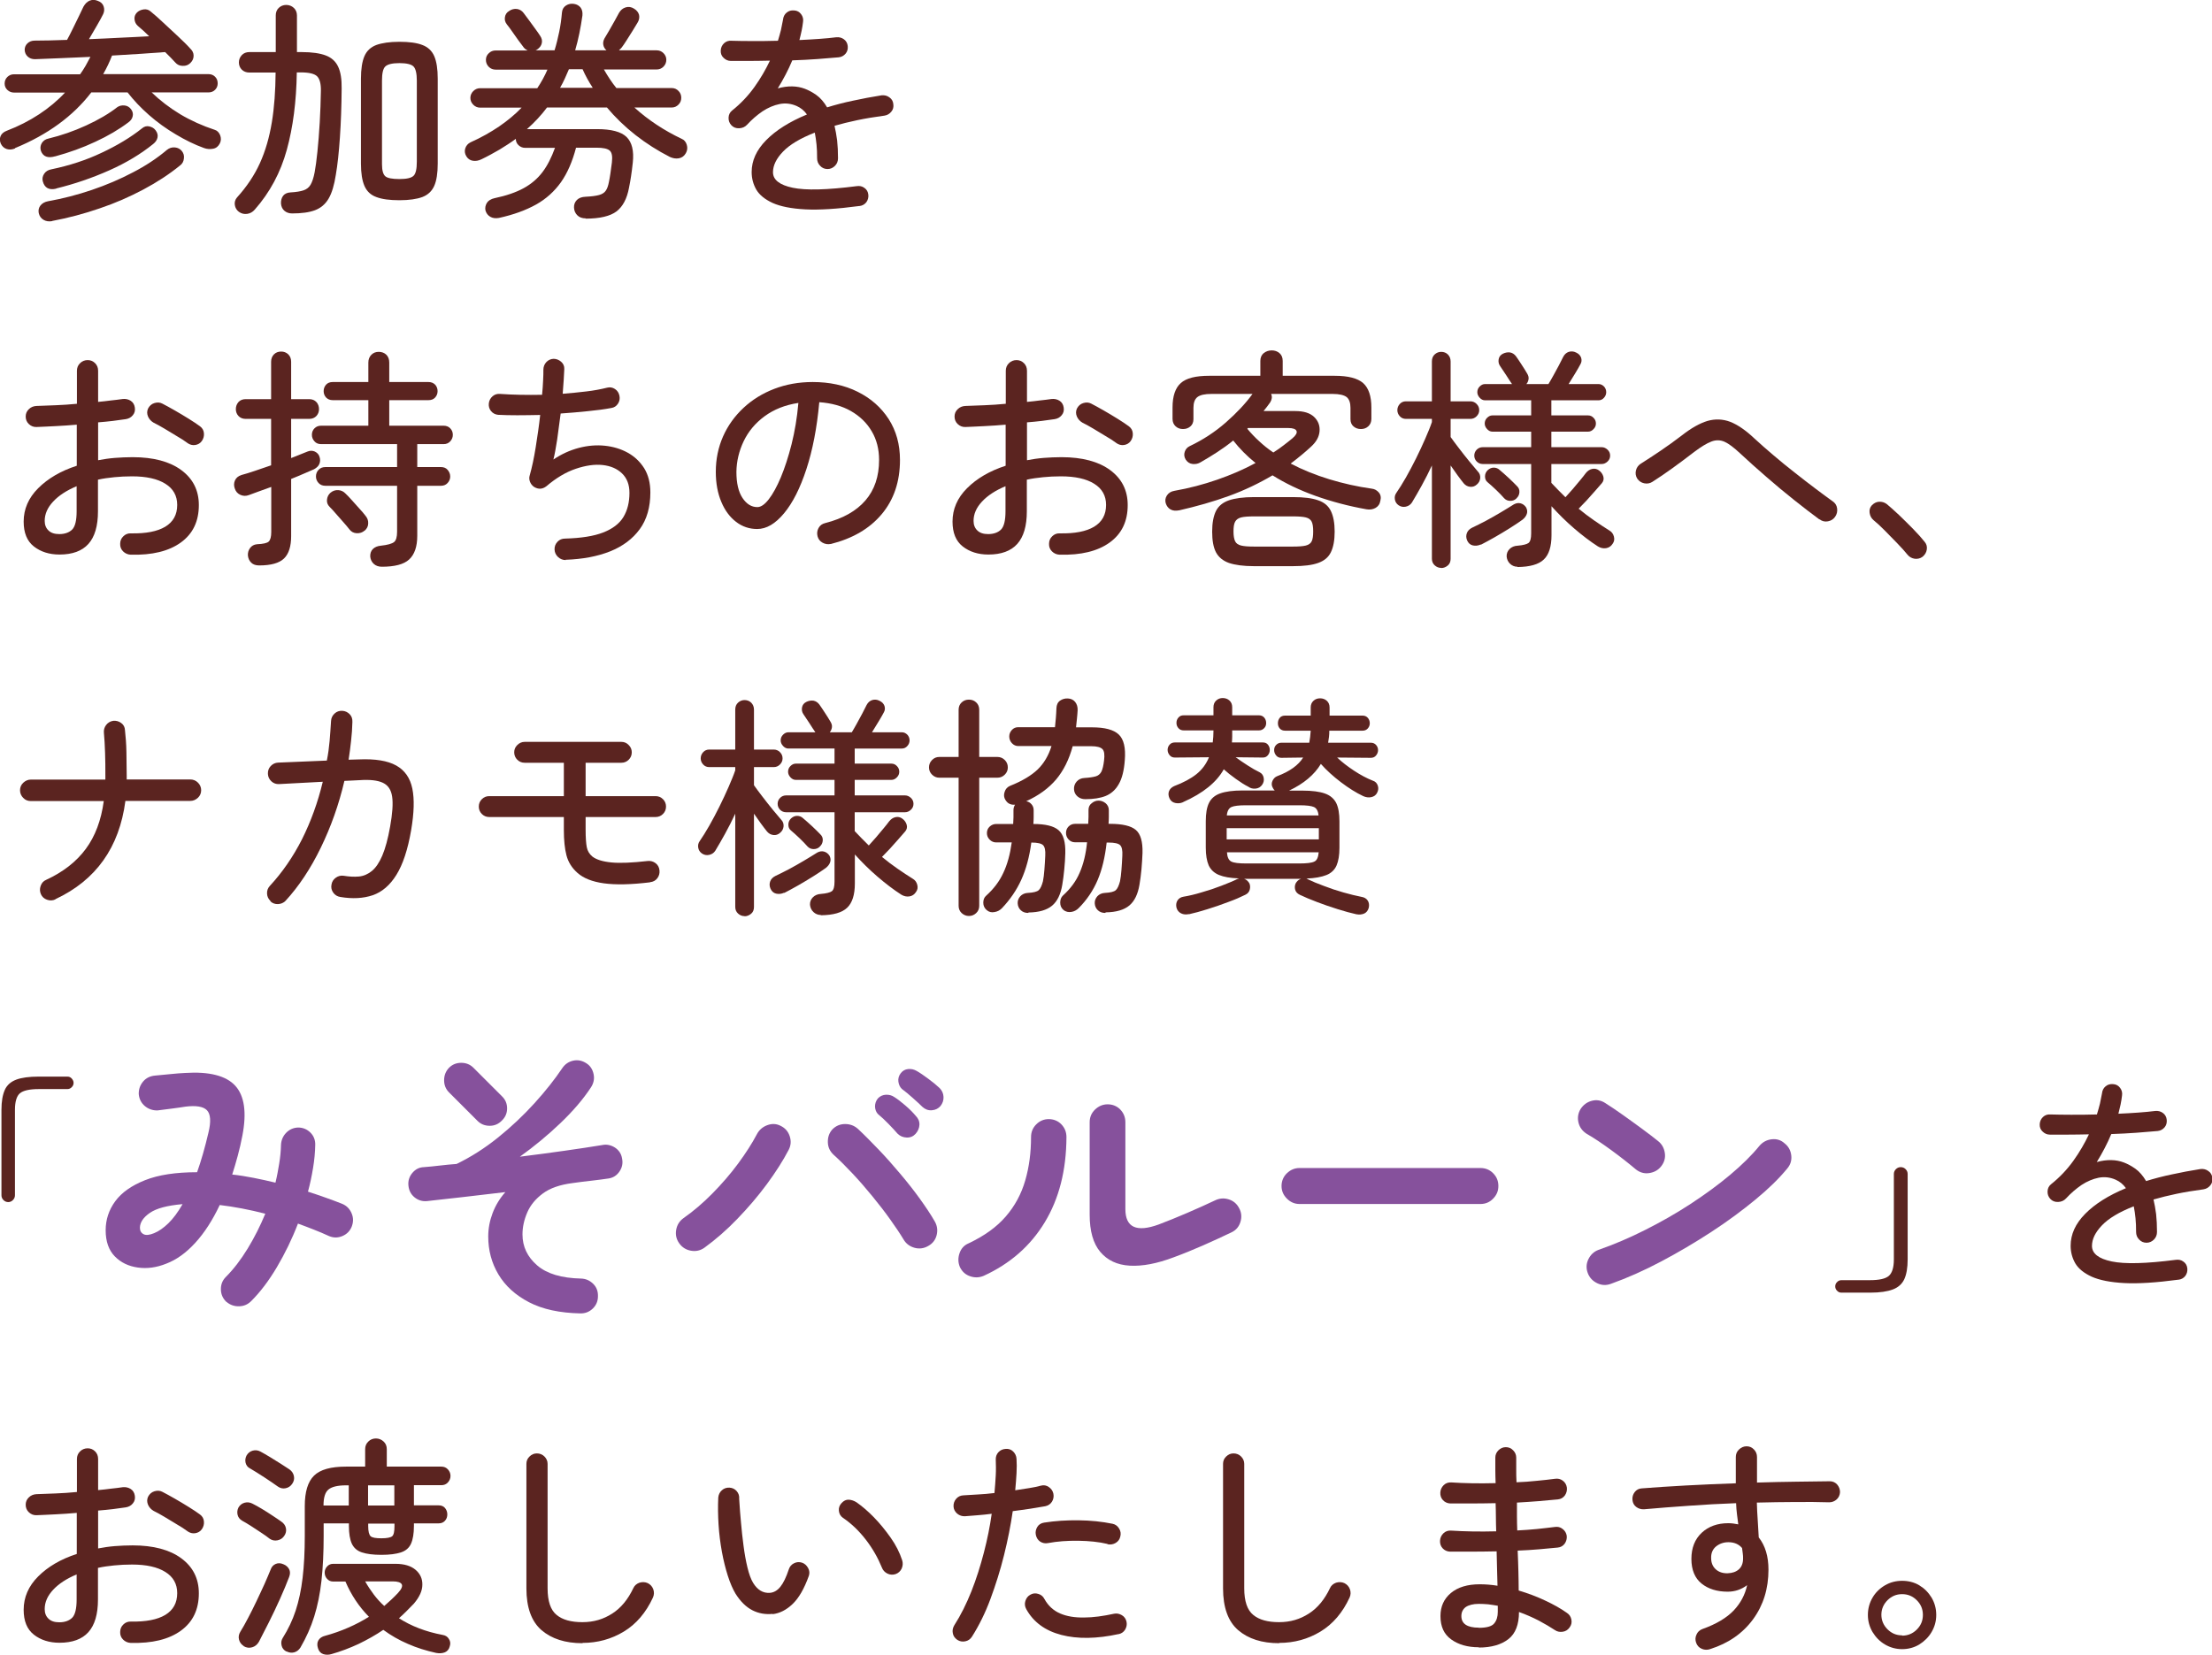
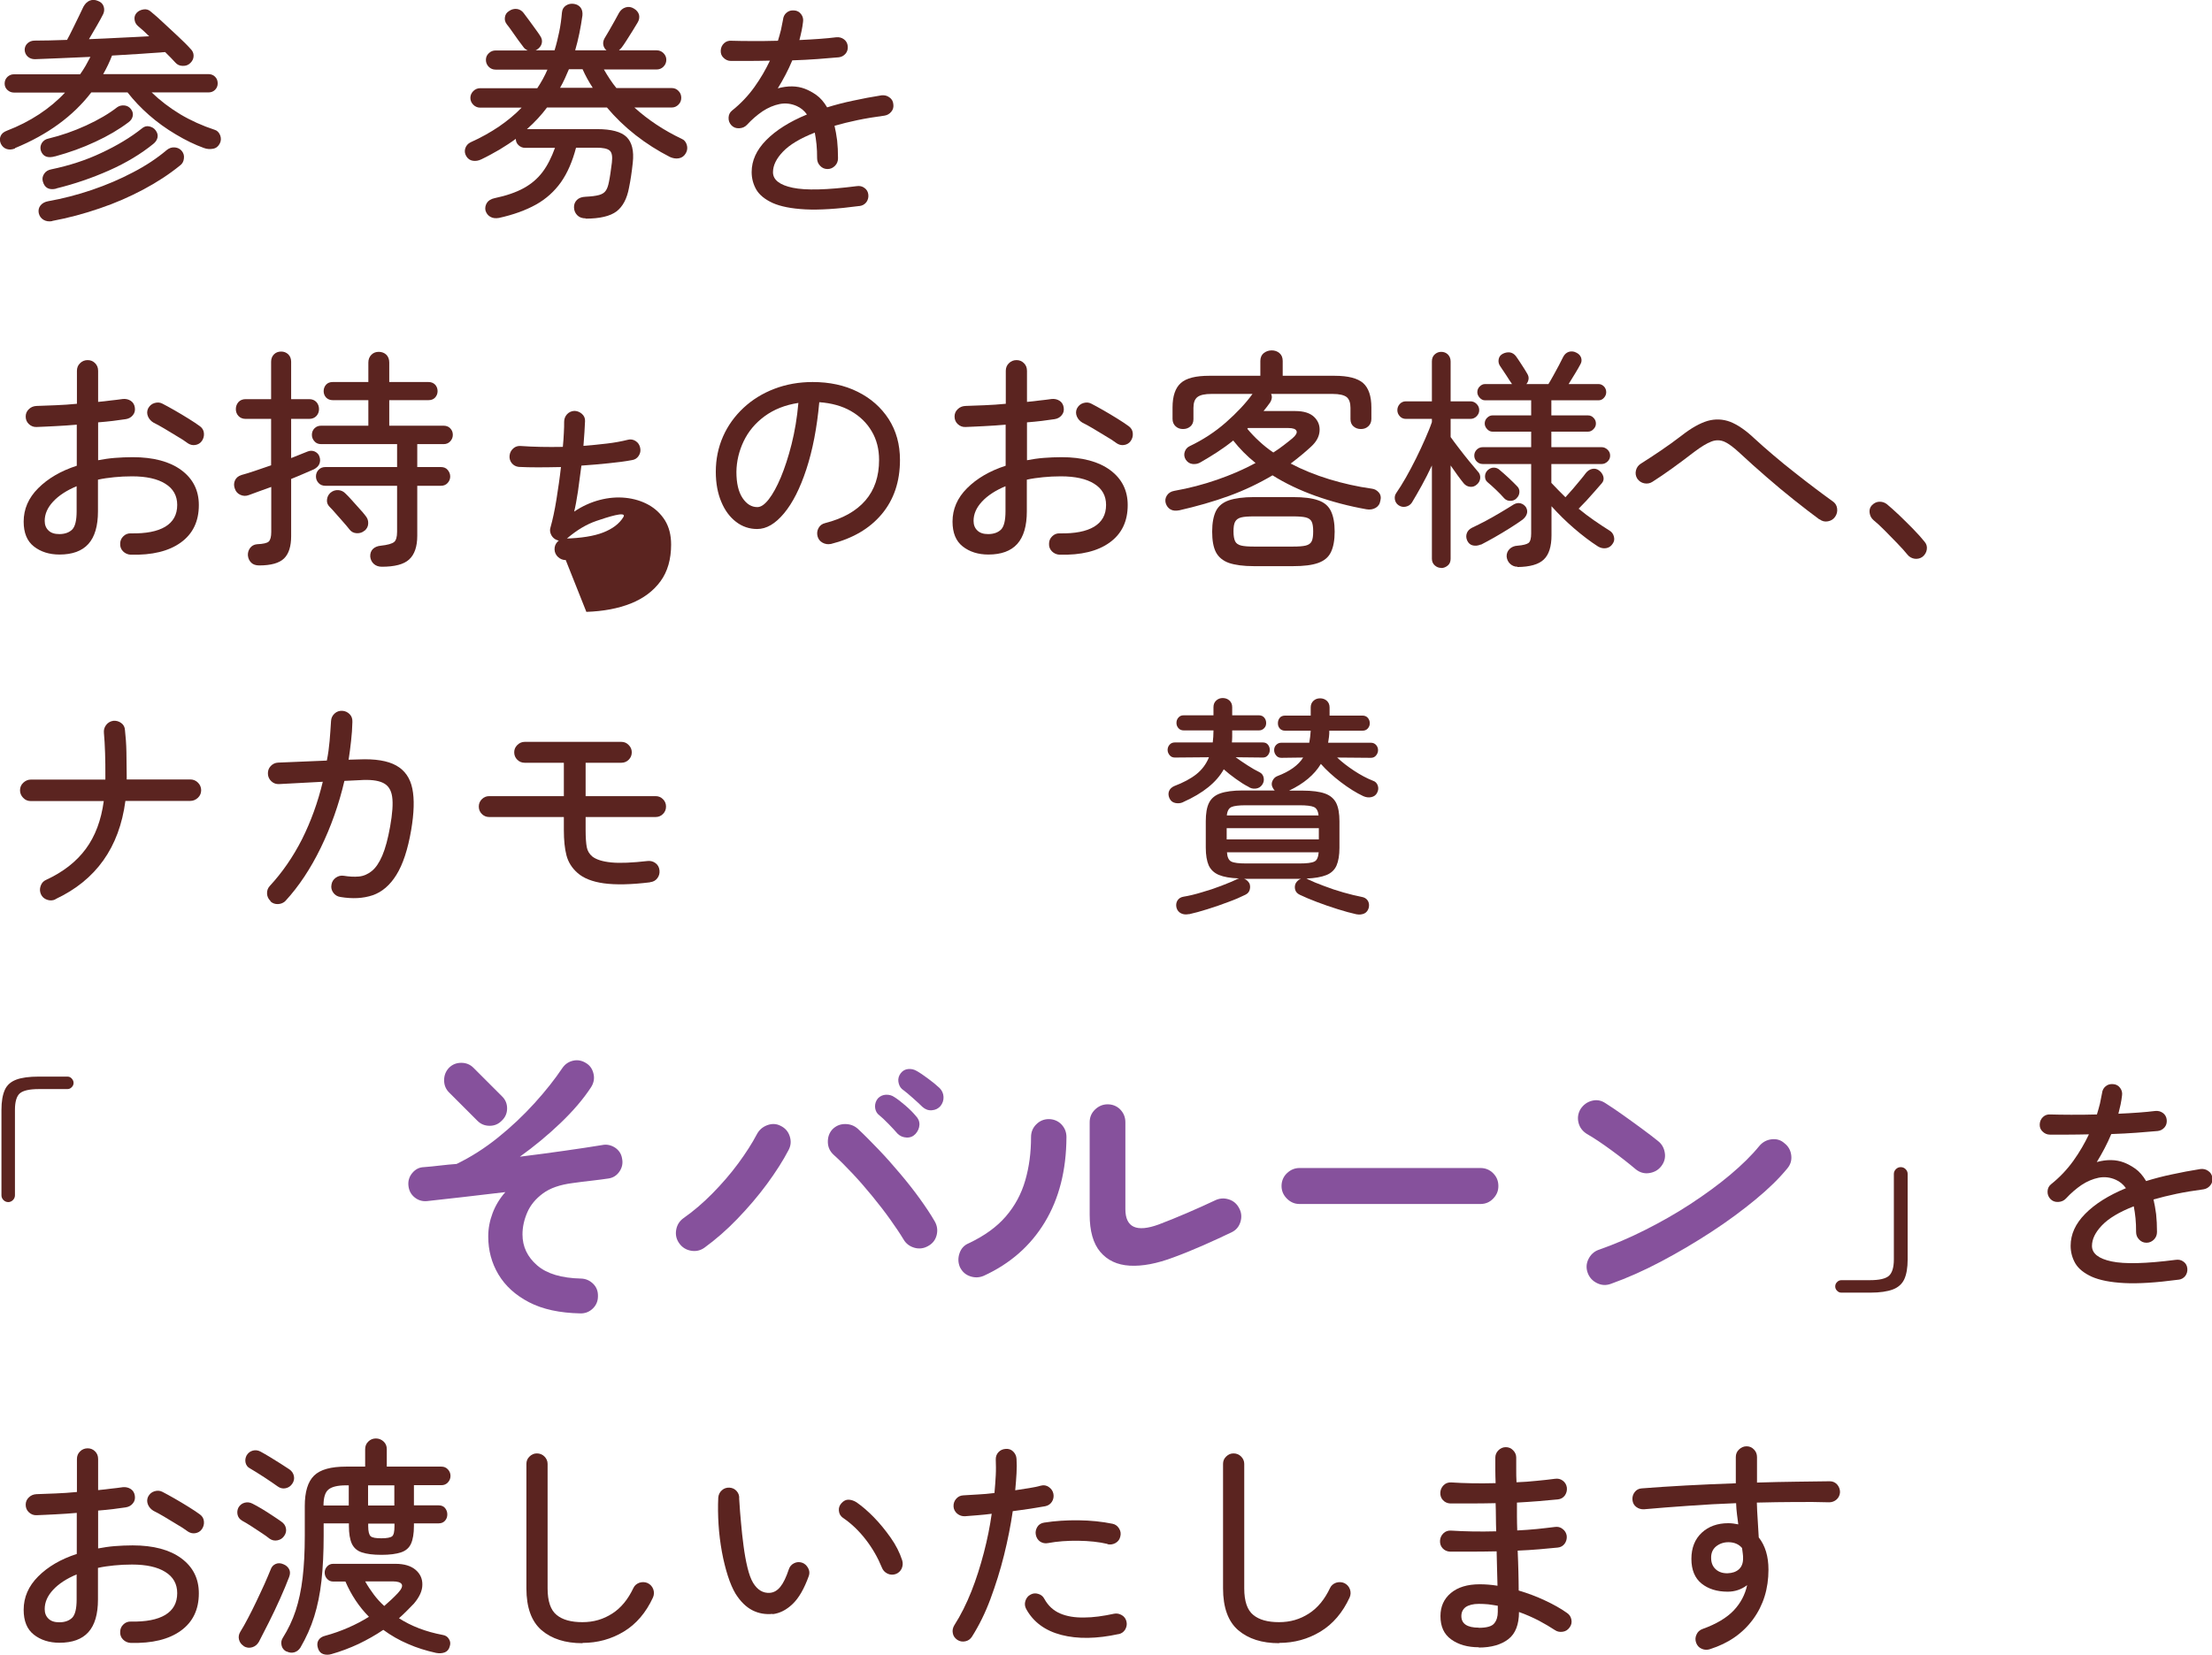
<svg xmlns="http://www.w3.org/2000/svg" id="_レイヤー_2" data-name="レイヤー 2" viewBox="0 0 152.41 114.05">
  <defs>
    <style>
      .cls-1 {
        fill: #86519c;
      }

      .cls-2 {
        fill: #5b2420;
      }
    </style>
  </defs>
  <g id="_デザイン" data-name="デザイン">
    <g>
      <path class="cls-2" d="M1.04,10.23c-.2.08-.4.1-.58.04-.18-.06-.31-.18-.4-.36-.08-.18-.09-.36-.02-.53.07-.17.22-.29.43-.37.81-.31,1.55-.69,2.22-1.13.67-.44,1.27-.94,1.79-1.5H.96c-.17,0-.32-.06-.45-.18-.13-.12-.19-.27-.19-.44,0-.18.06-.33.19-.46.13-.12.28-.18.45-.18h4.56c.14-.19.26-.39.38-.59.11-.2.22-.41.33-.61-.71.03-1.41.06-2.07.09-.67.03-1.25.05-1.75.07-.2,0-.37-.06-.5-.18s-.2-.27-.21-.46c0-.17.06-.32.18-.44s.28-.19.47-.2c.67,0,1.43-.02,2.27-.05.11-.19.23-.44.38-.74.15-.3.3-.6.44-.9.14-.29.25-.51.31-.65.12-.21.26-.35.44-.42.18-.07.36-.06.55.02.2.07.34.2.4.38.06.18.05.36-.03.53-.11.22-.26.5-.46.84-.2.34-.37.63-.52.89.73-.03,1.45-.06,2.17-.1s1.38-.06,1.98-.1c-.14-.14-.28-.27-.41-.39-.13-.12-.26-.23-.38-.33-.13-.12-.2-.26-.22-.44s.03-.33.16-.47c.12-.12.27-.19.46-.22.19-.03.36.02.5.15.25.2.54.46.87.77.34.31.67.62,1.01.94s.62.59.84.84c.15.14.23.3.23.49s-.07.35-.22.5c-.14.14-.31.21-.53.2-.21,0-.38-.08-.51-.23-.09-.1-.19-.21-.31-.33l-.39-.39c-.49.04-1.05.08-1.68.12-.63.04-1.29.08-1.98.12-.17.44-.37.86-.61,1.28h7.26c.18,0,.33.06.45.18.12.12.18.27.18.46,0,.17-.06.32-.18.44-.12.12-.27.18-.45.18h-3.92c.57.55,1.22,1.05,1.96,1.5.74.44,1.54.8,2.39,1.08.17.05.29.18.37.37.07.19.07.38-.02.56-.1.2-.25.33-.46.37-.21.04-.43.03-.64-.05-.64-.23-1.29-.55-1.94-.94-.66-.39-1.27-.83-1.84-1.33-.57-.5-1.06-1.02-1.48-1.56h-2.5c-1.25,1.63-3,2.91-5.26,3.84ZM3.6,15.24c-.23.04-.43.01-.6-.09-.17-.1-.28-.25-.33-.46-.04-.2,0-.38.12-.53.12-.15.3-.25.52-.29,1.01-.18,2.02-.44,3.02-.78,1-.34,1.94-.74,2.83-1.21.89-.46,1.67-.98,2.33-1.54.17-.14.36-.2.56-.18.2.02.36.1.48.25s.17.32.14.52c-.02.2-.11.36-.26.47-.75.61-1.59,1.16-2.53,1.66-.94.5-1.94.94-3.01,1.3-1.07.37-2.16.66-3.28.87ZM3.81,10.77c-.51.15-.84.03-.99-.37-.06-.19-.04-.37.06-.54.11-.17.26-.27.46-.31.87-.21,1.74-.51,2.59-.9s1.57-.81,2.16-1.27c.15-.1.32-.13.5-.11s.33.11.44.26c.12.16.15.32.11.49-.04.17-.14.3-.29.41-.65.49-1.41.94-2.28,1.34-.87.41-1.79.74-2.78,1.01ZM3.88,13c-.5.12-.81-.05-.93-.5-.05-.18-.02-.35.09-.52.11-.17.28-.27.5-.31,1.24-.26,2.39-.63,3.46-1.14,1.07-.5,2-1.06,2.78-1.68.15-.13.32-.18.5-.14s.33.12.44.27c.13.17.17.34.13.51s-.14.31-.29.43c-.85.69-1.86,1.3-3.03,1.82s-2.39.94-3.66,1.25Z" />
-       <path class="cls-2" d="M20.13,14.71c-.21,0-.39-.06-.53-.18s-.22-.28-.24-.5c-.01-.21.04-.39.15-.54.11-.14.29-.22.52-.23.37-.02.67-.07.88-.14.21-.07.38-.2.49-.39.11-.19.21-.48.28-.86.06-.33.13-.8.19-1.41.06-.61.12-1.28.16-2.02.04-.74.07-1.46.08-2.17.01-.49-.08-.83-.26-1.01s-.56-.27-1.13-.27h-.27c-.03,2.01-.26,3.78-.69,5.34s-1.16,2.93-2.21,4.12c-.14.16-.31.26-.52.29s-.4-.02-.57-.14c-.16-.12-.25-.28-.28-.47s.02-.37.15-.52c.67-.74,1.2-1.53,1.58-2.37.38-.84.65-1.78.82-2.81s.25-2.17.26-3.43h-1.81c-.21,0-.39-.07-.52-.2-.13-.13-.2-.3-.2-.5,0-.19.07-.36.2-.5.13-.14.31-.21.52-.21h1.82V1.06c0-.21.07-.39.21-.52.14-.13.31-.2.51-.2s.38.07.52.2c.14.13.22.31.22.52v2.53h.34c.69,0,1.24.08,1.64.23.4.15.69.41.86.78.17.36.25.86.24,1.5-.01,1.23-.05,2.35-.12,3.37-.07,1.02-.16,1.88-.28,2.57-.11.71-.27,1.26-.5,1.65-.22.38-.54.65-.94.8-.4.15-.93.22-1.58.22ZM27.52,13.8c-.67,0-1.2-.07-1.59-.22-.39-.14-.66-.4-.82-.77s-.24-.88-.24-1.54v-5.84c0-.67.08-1.19.24-1.56s.43-.62.82-.77c.39-.14.92-.22,1.59-.22s1.2.07,1.58.22c.38.14.66.4.82.77s.24.89.24,1.56v5.84c0,.66-.08,1.18-.24,1.54s-.43.62-.82.77c-.38.14-.91.22-1.58.22ZM27.52,12.34c.49,0,.81-.07.97-.22.16-.15.23-.48.23-.99v-5.57c0-.5-.08-.83-.23-.98-.15-.15-.48-.23-.97-.23s-.81.08-.97.23c-.16.15-.23.48-.23.98v5.76c0,.43.08.7.23.83.15.13.48.19.97.19Z" />
      <path class="cls-2" d="M40.36,15.05c-.25,0-.44-.07-.58-.21-.14-.14-.22-.31-.23-.53-.01-.21.06-.39.2-.53.14-.14.34-.21.6-.22.41-.02.71-.06.93-.12.21-.06.37-.16.46-.3.1-.14.17-.35.22-.62.03-.16.07-.35.1-.58s.07-.48.1-.74c.05-.43,0-.7-.16-.83s-.46-.19-.9-.19h-1.41c-.25.95-.59,1.74-1.04,2.38-.45.63-1.02,1.15-1.72,1.54s-1.55.7-2.55.92c-.23.04-.43.02-.6-.08-.17-.1-.27-.24-.33-.43-.04-.19,0-.37.1-.53s.29-.27.52-.32c.81-.17,1.48-.4,2.01-.69.53-.29.96-.66,1.3-1.11.34-.45.62-1.01.86-1.67h-2.06c-.17,0-.32-.06-.45-.18-.13-.12-.19-.27-.19-.44-.35.26-.73.5-1.12.74-.4.23-.81.46-1.25.67-.2.1-.4.13-.59.1-.19-.03-.34-.13-.45-.31-.11-.18-.13-.37-.07-.55s.18-.32.36-.41c.74-.33,1.39-.7,1.98-1.1.58-.4,1.1-.83,1.54-1.29h-2.86c-.18,0-.34-.07-.47-.2-.13-.13-.2-.29-.2-.47s.07-.34.2-.47c.13-.13.29-.2.47-.2h3.94c.28-.42.51-.84.7-1.28h-3.57c-.18,0-.34-.06-.47-.19-.13-.13-.2-.29-.2-.48s.07-.34.2-.46c.13-.13.29-.19.47-.19h2.21c-.15-.07-.26-.17-.32-.27-.08-.11-.19-.25-.33-.44-.13-.19-.27-.38-.41-.58s-.26-.37-.37-.5c-.12-.15-.17-.31-.14-.5s.12-.33.29-.43c.17-.12.35-.16.54-.14.19.03.34.12.46.28.11.14.23.31.38.51.15.2.29.4.43.59.14.19.25.35.32.46.12.17.16.34.12.52-.04.18-.15.32-.33.44l-.1.05h1.31c.13-.42.23-.84.32-1.27.09-.43.15-.88.19-1.34.02-.21.11-.37.28-.48.17-.11.35-.14.55-.11.2.03.35.12.46.26.1.14.14.32.12.54-.12.85-.28,1.65-.5,2.4h2.16c-.12-.1-.19-.22-.22-.37-.03-.15,0-.3.08-.45.09-.14.19-.32.32-.54.13-.22.25-.44.38-.67.12-.23.22-.41.3-.55.11-.19.26-.32.46-.38.2-.06.39-.03.58.09.18.11.29.25.34.42.04.18.01.36-.1.54-.09.15-.2.34-.34.56-.14.22-.28.44-.41.65-.13.21-.25.38-.34.5-.02.03-.05.06-.09.1-.04.03-.07.06-.1.1h2.59c.18,0,.34.06.47.19.13.13.2.28.2.46,0,.19-.07.35-.2.48-.13.13-.29.19-.47.19h-3.63c.27.47.55.9.86,1.28h3.82c.18,0,.34.07.46.2.13.13.19.29.19.47s-.06.34-.19.47c-.13.13-.28.2-.46.2h-2.58c.95.86,2.04,1.58,3.26,2.16.17.07.29.21.35.41.06.2.04.39-.06.57-.11.2-.27.32-.48.36-.21.04-.42,0-.62-.09-.84-.43-1.63-.93-2.37-1.51-.74-.58-1.39-1.21-1.97-1.9h-4.13c-.38.51-.84,1.01-1.38,1.49h4.83c.98,0,1.66.18,2.03.54.37.36.52.95.43,1.77-.04.37-.08.69-.12.94-.04.25-.08.51-.14.79-.14.76-.43,1.3-.86,1.63-.44.33-1.15.5-2.14.5ZM38.58,6.05h2.26c-.28-.43-.51-.85-.7-1.28h-.94c-.1.22-.19.44-.29.66-.1.21-.2.42-.32.62Z" />
      <path class="cls-2" d="M59.19,14.2c-1.5.2-2.74.28-3.7.23-.96-.05-1.71-.2-2.25-.44-.54-.25-.91-.55-1.13-.92-.21-.37-.32-.77-.32-1.21,0-.79.33-1.52,1-2.2.67-.68,1.6-1.27,2.81-1.77-.19-.27-.43-.46-.7-.58-.38-.17-.78-.22-1.18-.14s-.8.25-1.18.5c-.38.26-.74.57-1.07.93-.14.15-.32.23-.54.24s-.4-.06-.54-.21-.2-.33-.19-.53c.01-.2.09-.36.24-.48.6-.48,1.11-1.02,1.54-1.62s.78-1.21,1.07-1.82c-.52.01-1.02.02-1.49.02-.47,0-.87,0-1.2,0-.2,0-.37-.08-.51-.22-.14-.13-.2-.3-.19-.5.01-.2.09-.37.23-.5.14-.13.32-.19.52-.17.37.01.84.02,1.41.02s1.16,0,1.78-.02c.08-.26.15-.51.21-.75.05-.25.1-.48.14-.7.02-.2.1-.37.25-.49.14-.12.32-.17.52-.15.2.01.36.1.48.26s.16.34.13.53c-.02.2-.06.41-.1.62s-.1.42-.15.63c.48-.02.94-.05,1.38-.08.44-.03.82-.07,1.15-.11.2-.02.38.02.54.14.15.11.24.27.26.47.02.2-.03.38-.15.52-.12.14-.28.23-.47.25-.43.04-.92.08-1.47.12-.55.04-1.13.07-1.73.09-.14.33-.29.66-.46.98-.17.33-.35.64-.54.95.69-.19,1.32-.18,1.87.03.26.1.52.24.79.43.27.19.52.48.74.85.55-.17,1.15-.33,1.78-.46.63-.14,1.29-.26,1.97-.37.2-.02.38.02.54.14.16.11.25.26.27.46.03.2-.01.38-.14.53-.12.15-.28.24-.47.27-.67.09-1.29.19-1.86.31-.57.12-1.1.25-1.58.39.07.3.13.63.18,1.01.04.37.06.78.06,1.23,0,.2-.07.38-.21.52-.14.14-.31.22-.51.22s-.37-.07-.51-.22c-.14-.14-.21-.32-.21-.52,0-.34-.01-.66-.04-.95-.03-.29-.07-.57-.12-.82-1,.39-1.73.83-2.19,1.31-.46.48-.69.95-.69,1.42,0,.52.45.88,1.36,1.07.91.19,2.37.15,4.4-.11.2-.03.38,0,.54.12.16.11.25.27.27.47.02.19-.03.37-.14.52-.12.15-.28.24-.48.26Z" />
      <path class="cls-2" d="M9,38.23c-.2-.01-.38-.09-.52-.23-.14-.14-.21-.32-.2-.52,0-.2.07-.38.22-.52.14-.14.32-.21.52-.2,1.03.02,1.82-.13,2.37-.46.54-.33.82-.82.82-1.5,0-.63-.27-1.12-.82-1.46-.54-.34-1.31-.51-2.29-.51-.43,0-.84.02-1.23.06-.39.04-.77.09-1.12.17v2.18c0,1.01-.22,1.76-.66,2.25-.44.49-1.11.73-1.99.73-.71,0-1.3-.19-1.77-.56s-.7-.94-.7-1.71c0-.86.33-1.63,1-2.3.67-.67,1.55-1.19,2.66-1.55v-2.83c-.5.04-.99.08-1.47.1-.48.03-.91.04-1.3.06-.2.01-.38-.06-.53-.2-.15-.14-.22-.32-.22-.52s.07-.37.22-.51c.14-.14.32-.21.52-.22.41-.01.85-.03,1.33-.05.48-.02.97-.05,1.46-.1v-2.27c0-.21.07-.39.22-.53.14-.14.32-.21.52-.21s.37.07.51.21.21.31.21.53v2.14c.31-.03.61-.06.89-.1.28-.03.55-.06.81-.1.2-.02.38.02.54.12s.26.26.29.47c.03.2-.01.38-.14.53-.12.15-.29.24-.49.27-.27.04-.56.08-.88.12-.32.04-.66.07-1.02.1v2.61c.37-.07.76-.13,1.15-.16.39-.03.81-.05,1.23-.05,1.43,0,2.55.3,3.35.89s1.21,1.39,1.21,2.41c0,1.12-.41,1.98-1.24,2.58-.83.6-1.98.88-3.45.84ZM4.08,36.81c.39,0,.69-.11.9-.32.2-.21.3-.63.3-1.25v-1.73c-.69.29-1.23.64-1.62,1.06-.39.42-.58.86-.58,1.33,0,.28.09.5.26.66.17.17.42.25.75.25ZM12.9,30.52c-.19-.14-.43-.3-.73-.47-.29-.18-.58-.35-.86-.52-.28-.17-.53-.3-.73-.4-.17-.1-.3-.24-.38-.42-.08-.19-.08-.37,0-.55.1-.19.24-.32.44-.38s.38-.05.55.04c.23.12.51.27.84.46s.65.38.97.58c.32.2.58.37.78.52.16.12.25.27.27.47.02.2-.03.38-.14.54s-.27.25-.46.28c-.19.03-.37-.02-.54-.14Z" />
      <path class="cls-2" d="M17.86,38.97c-.23,0-.42-.06-.55-.19-.13-.13-.21-.29-.23-.5-.01-.19.04-.36.15-.51.11-.15.27-.24.47-.26.44-.02.71-.08.82-.19s.17-.33.17-.66v-3.1c-.3.11-.58.21-.86.31-.27.1-.5.18-.68.25-.21.08-.41.07-.6-.02-.19-.09-.31-.23-.38-.45-.06-.18-.06-.36.02-.54.08-.18.23-.3.44-.37.27-.07.58-.17.94-.29.36-.12.73-.25,1.11-.38v-3.2h-1.76c-.2,0-.37-.07-.49-.2-.12-.13-.18-.29-.18-.47,0-.19.06-.35.18-.49.12-.13.29-.2.49-.2h1.76v-2.58c0-.21.07-.38.2-.51.13-.13.3-.19.49-.19s.35.06.49.19c.13.13.2.3.2.51v2.58h1.25c.2,0,.37.07.49.2.12.13.18.3.18.49,0,.18-.06.34-.18.47-.12.13-.29.2-.49.2h-1.25v2.7c.22-.08.43-.17.63-.25s.37-.15.5-.2c.17-.07.34-.07.5,0,.16.08.27.19.32.35.06.17.06.33,0,.49-.06.16-.19.28-.37.38-.17.08-.39.17-.67.29-.28.12-.58.25-.91.38v3.94c0,.7-.16,1.22-.49,1.54-.33.32-.9.48-1.72.48ZM26.31,39.06c-.23,0-.42-.07-.56-.2-.14-.13-.22-.3-.24-.5-.01-.21.05-.39.18-.52.13-.13.32-.21.55-.23.47-.05.77-.14.91-.25.14-.11.21-.35.21-.71v-3.17h-4.94c-.19,0-.35-.06-.47-.19-.12-.13-.18-.28-.18-.45,0-.18.06-.34.18-.46.12-.13.28-.19.47-.19h4.94v-1.58h-5.23c-.19,0-.35-.06-.46-.19-.12-.13-.18-.28-.18-.45,0-.18.06-.33.18-.45s.27-.18.46-.18h3.25v-1.76h-2.45c-.19,0-.34-.06-.46-.18-.11-.12-.17-.27-.17-.44,0-.18.06-.33.17-.45.11-.12.26-.18.46-.18h2.45v-1.34c0-.22.07-.4.21-.54s.31-.2.51-.2.39.07.52.2c.13.13.2.31.2.54v1.34h2.7c.19,0,.34.06.46.18.11.12.17.27.17.45,0,.17-.06.32-.17.44-.11.12-.26.18-.46.18h-2.7v1.76h3.74c.19,0,.35.06.46.18.12.12.18.27.18.45,0,.17-.06.32-.18.45s-.27.19-.46.19h-1.81v1.58h1.63c.19,0,.35.06.46.19s.18.28.18.46c0,.17-.06.32-.18.45s-.27.19-.46.19h-1.63v3.44c0,.76-.19,1.3-.56,1.64-.37.34-1,.5-1.89.5ZM25.12,36.57c-.15.13-.33.19-.54.18-.21-.01-.38-.1-.5-.26-.11-.14-.25-.31-.42-.5-.18-.2-.35-.39-.52-.59s-.31-.35-.43-.47c-.14-.14-.2-.3-.18-.49.02-.19.09-.34.23-.47.16-.14.34-.2.54-.19.2.01.37.09.51.24.12.11.26.26.43.45.17.19.34.38.52.58.18.19.31.35.41.48.14.16.21.34.2.54,0,.2-.09.37-.25.51Z" />
-       <path class="cls-2" d="M38.98,38.6c-.2,0-.38-.07-.53-.21-.15-.14-.23-.31-.24-.51-.01-.21.06-.39.2-.54.14-.15.32-.22.52-.22,1.11-.03,1.99-.17,2.63-.42s1.11-.6,1.39-1.06c.28-.46.42-1.02.42-1.67,0-.57-.17-1.01-.51-1.34-.34-.33-.79-.52-1.34-.58s-1.17.03-1.85.26c-.68.23-1.35.63-2.02,1.2-.27.21-.55.23-.85.05-.13-.09-.22-.2-.28-.35s-.07-.3-.02-.45c.15-.53.29-1.18.41-1.93.12-.75.23-1.5.31-2.23-.55.01-1.08.02-1.58.02s-.94-.01-1.32-.03c-.2-.02-.37-.11-.49-.26-.12-.15-.17-.33-.15-.52.02-.2.11-.37.26-.5.15-.13.33-.18.53-.16.42.03.87.05,1.36.06.49.01,1,.01,1.52,0,.03-.34.06-.66.07-.97.02-.3.02-.56.02-.76s.07-.38.2-.52c.13-.14.3-.22.5-.23.19,0,.37.07.52.2.15.13.23.3.22.5-.01.2-.02.45-.04.75-.02.3-.04.62-.07.96.55-.04,1.09-.1,1.62-.16.52-.06,1-.15,1.44-.26.19-.05.37-.02.54.09.17.11.27.27.31.47.04.19.01.37-.1.54-.11.17-.26.27-.46.3-.48.09-1.02.16-1.63.22-.61.06-1.23.12-1.86.16-.08.62-.16,1.22-.24,1.79-.09.58-.17,1.03-.26,1.38.55-.37,1.14-.64,1.75-.8.61-.16,1.21-.21,1.79-.15.58.06,1.11.22,1.58.48.47.26.85.62,1.14,1.08.28.46.42,1.01.42,1.66,0,1.01-.24,1.86-.73,2.53-.49.67-1.17,1.18-2.04,1.53-.88.35-1.9.54-3.07.58Z" />
+       <path class="cls-2" d="M38.98,38.6c-.2,0-.38-.07-.53-.21-.15-.14-.23-.31-.24-.51-.01-.21.06-.39.2-.54.14-.15.32-.22.52-.22,1.11-.03,1.99-.17,2.63-.42s1.11-.6,1.39-1.06s-1.17.03-1.85.26c-.68.23-1.35.63-2.02,1.2-.27.21-.55.23-.85.05-.13-.09-.22-.2-.28-.35s-.07-.3-.02-.45c.15-.53.29-1.18.41-1.93.12-.75.23-1.5.31-2.23-.55.01-1.08.02-1.58.02s-.94-.01-1.32-.03c-.2-.02-.37-.11-.49-.26-.12-.15-.17-.33-.15-.52.02-.2.11-.37.26-.5.15-.13.33-.18.53-.16.42.03.87.05,1.36.06.49.01,1,.01,1.52,0,.03-.34.06-.66.07-.97.02-.3.02-.56.02-.76s.07-.38.2-.52c.13-.14.3-.22.5-.23.19,0,.37.07.52.2.15.13.23.3.22.5-.01.2-.02.45-.04.75-.02.3-.04.62-.07.96.55-.04,1.09-.1,1.62-.16.52-.06,1-.15,1.44-.26.19-.05.37-.02.54.09.17.11.27.27.31.47.04.19.01.37-.1.54-.11.17-.26.27-.46.3-.48.09-1.02.16-1.63.22-.61.06-1.23.12-1.86.16-.08.62-.16,1.22-.24,1.79-.09.58-.17,1.03-.26,1.38.55-.37,1.14-.64,1.75-.8.61-.16,1.21-.21,1.79-.15.58.06,1.11.22,1.58.48.47.26.85.62,1.14,1.08.28.46.42,1.01.42,1.66,0,1.01-.24,1.86-.73,2.53-.49.67-1.17,1.18-2.04,1.53-.88.35-1.9.54-3.07.58Z" />
      <path class="cls-2" d="M57.24,37.49c-.2.04-.39.01-.57-.09-.18-.1-.29-.25-.34-.44-.05-.2-.03-.39.07-.57.1-.18.25-.29.46-.34,1.22-.31,2.14-.83,2.77-1.56.63-.73.94-1.66.94-2.79,0-.75-.17-1.41-.51-1.98-.34-.58-.82-1.04-1.43-1.39s-1.34-.55-2.18-.61c-.16,1.77-.46,3.31-.89,4.62-.43,1.31-.94,2.32-1.54,3.04s-1.21,1.08-1.85,1.08c-.53,0-1.02-.16-1.45-.49-.43-.33-.77-.78-1.02-1.38-.25-.59-.38-1.28-.38-2.07,0-.88.17-1.69.5-2.44s.81-1.41,1.41-1.97c.6-.56,1.31-1,2.12-1.31.81-.31,1.69-.47,2.64-.47,1.16,0,2.2.22,3.1.67.91.45,1.62,1.08,2.14,1.88.52.81.78,1.75.78,2.82,0,1.49-.42,2.74-1.26,3.74-.84,1-2.01,1.68-3.53,2.06ZM52.18,34.95c.25,0,.51-.18.79-.54.28-.36.56-.87.83-1.51.27-.65.52-1.41.74-2.28.22-.88.38-1.82.47-2.85-.92.14-1.69.45-2.33.92s-1.12,1.05-1.44,1.72-.49,1.38-.5,2.11c0,.78.14,1.38.42,1.8.28.42.62.63,1.02.63Z" />
      <path class="cls-2" d="M73,38.23c-.2-.01-.38-.09-.52-.23-.14-.14-.21-.32-.2-.52,0-.2.07-.38.22-.52.14-.14.32-.21.52-.2,1.03.02,1.82-.13,2.37-.46.54-.33.82-.82.82-1.5,0-.63-.27-1.12-.82-1.46-.54-.34-1.31-.51-2.29-.51-.43,0-.84.02-1.23.06-.39.04-.77.09-1.12.17v2.18c0,1.01-.22,1.76-.66,2.25-.44.49-1.11.73-1.99.73-.71,0-1.3-.19-1.77-.56s-.7-.94-.7-1.71c0-.86.33-1.63,1-2.3.67-.67,1.55-1.19,2.66-1.55v-2.83c-.5.04-.99.08-1.47.1-.48.03-.91.04-1.3.06-.2.01-.38-.06-.53-.2-.15-.14-.22-.32-.22-.52s.07-.37.22-.51c.14-.14.32-.21.52-.22.41-.01.85-.03,1.33-.05.48-.02.97-.05,1.46-.1v-2.27c0-.21.07-.39.22-.53.14-.14.32-.21.52-.21s.37.07.51.21.21.31.21.53v2.14c.31-.03.61-.06.89-.1.28-.03.55-.06.81-.1.2-.02.38.02.54.12s.26.26.29.47c.03.2-.01.38-.14.53-.12.15-.29.24-.49.27-.27.04-.56.08-.88.12-.32.04-.66.07-1.02.1v2.61c.37-.07.76-.13,1.15-.16.39-.03.81-.05,1.23-.05,1.43,0,2.55.3,3.35.89s1.21,1.39,1.21,2.41c0,1.12-.41,1.98-1.24,2.58-.83.6-1.98.88-3.45.84ZM68.08,36.81c.39,0,.69-.11.9-.32.2-.21.3-.63.3-1.25v-1.73c-.69.29-1.23.64-1.62,1.06-.39.42-.58.86-.58,1.33,0,.28.09.5.26.66.17.17.42.25.75.25ZM76.9,30.52c-.19-.14-.43-.3-.73-.47-.29-.18-.58-.35-.86-.52-.28-.17-.53-.3-.73-.4-.17-.1-.3-.24-.38-.42-.08-.19-.08-.37,0-.55.1-.19.24-.32.44-.38s.38-.05.55.04c.23.12.51.27.84.46s.65.38.97.58c.32.2.58.37.78.52.16.12.25.27.27.47.02.2-.03.38-.14.54s-.27.25-.46.28c-.19.03-.37-.02-.54-.14Z" />
      <path class="cls-2" d="M81.25,35.17c-.24.05-.44.03-.6-.06s-.27-.24-.33-.43c-.05-.18-.03-.36.08-.53s.28-.28.51-.32c1.02-.18,2.01-.44,2.96-.77.95-.33,1.83-.71,2.64-1.15-.59-.47-1.1-.99-1.54-1.55-.35.29-.72.55-1.1.8-.38.25-.75.47-1.13.69-.17.11-.36.15-.56.13-.2-.02-.36-.12-.48-.3-.11-.18-.13-.36-.07-.54.06-.18.17-.31.34-.39.92-.44,1.75-.98,2.5-1.64.75-.66,1.36-1.31,1.83-1.96h-2.82c-.47,0-.79.07-.98.22-.18.14-.27.39-.27.74v.78c0,.21-.07.38-.21.5-.14.12-.31.18-.51.18s-.37-.06-.51-.19-.21-.3-.21-.51v-.78c0-.79.19-1.35.57-1.69.38-.34,1.03-.5,1.96-.5h3.52v-1.02c0-.23.08-.42.23-.54s.34-.19.55-.19.39.06.54.19.22.31.22.54v1.02h3.58c.93,0,1.58.17,1.96.5.38.34.57.9.57,1.69v.78c0,.21-.07.38-.21.51s-.31.19-.51.19-.37-.06-.51-.18c-.14-.12-.21-.29-.21-.5v-.78c0-.35-.09-.6-.26-.74-.18-.14-.5-.22-.97-.22h-4.24c.09.19.06.38-.06.58-.08.11-.15.21-.22.3-.08.1-.16.2-.24.3h2.19c.59,0,1.02.14,1.3.41.28.27.4.6.37.98-.03.38-.22.73-.58,1.06-.44.41-.91.79-1.41,1.17.82.43,1.71.79,2.66,1.08.95.29,1.93.51,2.93.65.19.02.35.11.48.26.13.15.17.34.11.57-.04.24-.16.4-.34.5-.18.1-.39.13-.62.09-1.24-.22-2.4-.53-3.5-.92-1.09-.39-2.08-.86-2.97-1.42-.93.55-1.93,1.03-3,1.42-1.07.39-2.23.72-3.46,1ZM86.4,39.02c-.73,0-1.3-.08-1.72-.22-.42-.15-.72-.4-.9-.74-.18-.35-.26-.82-.26-1.42s.09-1.07.26-1.42c.18-.35.47-.59.9-.74.42-.14.99-.22,1.72-.22h2.69c.74,0,1.31.07,1.73.22.42.14.71.39.88.74.17.35.26.82.26,1.42s-.09,1.07-.26,1.42c-.17.35-.46.59-.88.74s-.99.22-1.73.22h-2.69ZM86.4,37.67h2.69c.38,0,.68-.02.88-.07.2-.05.34-.15.41-.3.07-.15.1-.37.1-.67s-.03-.52-.1-.67-.21-.25-.41-.3c-.2-.05-.5-.07-.88-.07h-2.69c-.38,0-.68.02-.88.07-.2.05-.34.15-.42.3s-.11.37-.11.67.04.52.11.67c.07.15.21.25.42.3.2.05.5.07.88.07ZM87.73,31.19c.25-.16.48-.32.7-.49.22-.17.43-.33.63-.5.23-.2.33-.37.27-.5-.05-.13-.24-.2-.56-.2h-2.78l-.05.05c.25.3.52.59.82.86.3.28.62.54.98.78Z" />
      <path class="cls-2" d="M99.3,39.14c-.17,0-.32-.06-.45-.18s-.19-.27-.19-.46v-6.42c-.22.48-.46.94-.7,1.38-.24.44-.47.83-.68,1.18-.1.15-.24.24-.42.28-.19.04-.35,0-.5-.1-.14-.1-.22-.23-.25-.39-.03-.17,0-.32.1-.46.2-.29.42-.64.66-1.06.24-.42.47-.86.7-1.32.23-.46.44-.92.63-1.35.19-.44.35-.82.46-1.15v-.22h-1.79c-.17,0-.31-.06-.42-.18-.11-.12-.17-.26-.17-.42,0-.17.06-.31.17-.43.11-.12.25-.18.42-.18h1.79v-2.75c0-.2.06-.36.19-.48s.28-.18.45-.18c.18,0,.34.06.46.18s.19.28.19.48v2.75h1.36c.17,0,.31.06.43.18s.18.26.18.43c0,.16-.06.3-.18.42-.12.12-.26.18-.43.18h-1.36v1.25c.15.21.34.47.58.78s.47.61.71.9c.24.29.43.52.58.69.13.13.18.28.17.46-.02.18-.09.32-.23.44-.14.13-.3.18-.47.16-.18-.02-.32-.1-.44-.24-.12-.15-.26-.33-.42-.55s-.32-.45-.48-.68v6.43c0,.19-.06.35-.19.46s-.28.18-.46.18ZM102.02,37.53c-.18.08-.36.1-.54.06s-.31-.16-.39-.34c-.08-.18-.08-.35-.02-.51.06-.16.18-.28.36-.37.28-.13.59-.29.94-.47.35-.19.69-.38,1.04-.59s.65-.39.9-.55c.15-.08.3-.11.46-.07.15.04.28.13.38.28.08.15.1.3.05.45s-.15.28-.3.4c-.24.17-.53.37-.87.58-.35.22-.7.43-1.05.63-.35.2-.67.37-.94.51ZM104.55,39.06c-.19,0-.36-.07-.5-.2-.14-.13-.22-.3-.24-.5-.01-.2.06-.38.2-.52s.33-.22.55-.23c.38-.03.64-.1.76-.19.12-.1.18-.31.18-.66v-4.78h-3.34c-.16,0-.3-.06-.41-.17s-.17-.25-.17-.41.06-.3.17-.41c.11-.11.25-.17.41-.17h3.34v-1.07h-2.67c-.14,0-.26-.06-.37-.18s-.16-.25-.16-.38c0-.15.05-.28.16-.39.11-.11.23-.17.37-.17h2.67v-1.04h-3.18c-.14,0-.26-.06-.37-.18-.11-.12-.16-.25-.16-.38,0-.15.05-.28.16-.39.11-.11.23-.17.37-.17h1.86l-.02-.03c-.1-.14-.22-.33-.38-.58-.16-.25-.3-.46-.42-.63-.1-.14-.13-.3-.1-.47s.13-.3.29-.38c.16-.08.32-.11.49-.09.17.03.3.12.41.26.12.17.25.36.39.58.14.21.27.42.38.61.08.13.12.26.1.39-.02.13-.07.25-.15.34h1.52c.1-.16.21-.36.34-.59.13-.23.25-.47.38-.7.12-.23.22-.43.3-.59.09-.17.21-.28.38-.34.17-.05.34-.04.51.05.17.08.28.19.34.35.05.16.04.31-.05.46-.08.15-.19.35-.35.61-.16.26-.31.51-.46.75h2.06c.15,0,.27.06.38.17.1.11.15.24.15.39,0,.14-.05.27-.15.38-.1.12-.23.18-.38.18h-3.25v1.04h2.53c.15,0,.28.06.38.17.11.11.16.24.16.39,0,.14-.05.27-.16.38-.11.12-.24.18-.38.18h-2.53v1.07h3.47c.15,0,.28.06.4.17.12.11.18.25.18.41s-.06.3-.18.41c-.12.11-.25.17-.4.17h-3.47v1.3c.15.16.31.32.47.49.17.17.33.33.5.5.15-.16.31-.35.5-.56.18-.21.35-.42.52-.62.17-.2.29-.36.38-.48.12-.15.26-.25.43-.29.17-.04.33-.01.48.1.15.11.25.25.3.42.05.17.01.33-.1.46-.13.15-.29.33-.48.55-.19.22-.39.43-.58.65-.2.21-.38.4-.54.56.35.29.71.56,1.07.81.36.25.71.48,1.06.7.15.09.25.22.3.41s.02.35-.09.5c-.11.17-.26.27-.45.3s-.38-.01-.56-.12c-.53-.34-1.08-.76-1.65-1.25-.57-.49-1.08-1-1.55-1.52v2c0,.78-.18,1.34-.53,1.67-.35.34-.96.51-1.81.52ZM104.48,34.36c-.12.11-.26.16-.42.16s-.31-.06-.42-.18c-.15-.17-.33-.36-.55-.57-.22-.21-.42-.39-.6-.54-.12-.1-.17-.23-.17-.4,0-.17.07-.31.18-.42.13-.12.27-.18.42-.18.15,0,.3.05.42.17.17.14.37.32.61.54.23.22.42.4.56.55.13.12.19.26.18.43-.01.17-.08.32-.21.43Z" />
      <path class="cls-2" d="M125.36,35.8c-.52-.38-1.1-.83-1.73-1.33-.63-.5-1.27-1.03-1.91-1.59-.65-.56-1.26-1.11-1.83-1.64-.42-.39-.77-.66-1.06-.79-.29-.13-.6-.14-.91-.02-.32.12-.71.36-1.19.72-.51.39-1.01.77-1.5,1.12-.49.35-.95.67-1.38.94-.17.11-.36.14-.56.1-.2-.04-.36-.15-.48-.32-.11-.18-.14-.37-.09-.57s.16-.35.33-.46c.41-.26.86-.55,1.36-.89.5-.34.99-.69,1.47-1.06.65-.51,1.24-.84,1.77-1,.53-.15,1.05-.13,1.56.06.51.2,1.07.58,1.66,1.14.42.38.86.78,1.34,1.18.48.41.96.8,1.46,1.19.49.39.96.75,1.41,1.09.45.34.84.63,1.18.87.18.12.29.28.32.5.03.21-.02.41-.14.58-.12.17-.28.27-.49.31-.21.04-.4,0-.58-.14Z" />
      <path class="cls-2" d="M132.47,38.37c-.16.12-.34.16-.54.14-.2-.03-.37-.12-.5-.28-.17-.21-.4-.47-.7-.78s-.59-.61-.89-.91-.55-.53-.75-.69c-.15-.13-.24-.29-.27-.5-.03-.2.02-.37.14-.51.15-.16.32-.25.51-.26s.37.04.53.16c.23.19.52.45.85.76.33.32.66.64.98.97.32.33.58.62.77.86.14.16.19.34.16.54-.03.2-.13.37-.29.5Z" />
      <path class="cls-2" d="M3.81,61.99c-.18.08-.37.09-.57.02-.2-.07-.34-.2-.42-.38-.08-.18-.09-.37-.02-.57s.19-.34.38-.42c1.17-.54,2.08-1.25,2.73-2.13.65-.88,1.06-1.97,1.24-3.3H2.12c-.2,0-.38-.07-.52-.22-.14-.14-.22-.32-.22-.52s.07-.38.22-.52.32-.22.52-.22h5.14v-.29c0-.51,0-1.03-.02-1.55s-.04-.98-.08-1.38c-.02-.2.03-.38.15-.54.12-.16.29-.26.49-.29.2-.02.39.03.55.15.17.12.25.29.26.49.05.45.09.95.1,1.5,0,.55.02,1.1.02,1.63v.27h4.37c.21,0,.39.07.54.22.14.14.22.32.22.52s-.07.38-.22.52-.32.22-.54.22h-4.46c-.42,3.2-2.02,5.46-4.82,6.77Z" />
      <path class="cls-2" d="M18.64,62.1c-.15-.14-.23-.31-.24-.51-.01-.2.05-.38.19-.53.86-.93,1.6-2,2.22-3.22.61-1.22,1.09-2.54,1.43-3.96l-3.01.16c-.2.01-.38-.05-.53-.19-.15-.14-.23-.31-.24-.51-.01-.21.05-.39.19-.54s.31-.23.51-.24l3.36-.14c.09-.44.15-.89.19-1.34.04-.46.07-.92.1-1.39.01-.2.09-.37.24-.51s.33-.2.53-.19c.2.01.37.09.51.23.14.14.2.32.19.54-.01.44-.04.87-.09,1.3-.05.43-.1.87-.17,1.3l.7-.02c1.13-.05,1.99.09,2.58.42.59.33.96.86,1.11,1.59.15.73.12,1.68-.08,2.86-.23,1.34-.57,2.37-1.02,3.09-.44.71-.99,1.18-1.63,1.4-.65.22-1.39.26-2.23.12-.2-.03-.37-.13-.49-.3-.12-.17-.16-.35-.12-.55.03-.2.13-.36.3-.48.17-.12.35-.16.55-.13.37.06.72.08,1.04.05.32-.03.62-.16.89-.38.27-.22.51-.57.72-1.06s.39-1.16.54-2c.16-.9.21-1.58.14-2.06s-.28-.79-.64-.96c-.36-.17-.89-.23-1.61-.18l-1.04.05c-.38,1.63-.93,3.17-1.63,4.61s-1.51,2.66-2.43,3.66c-.14.14-.31.21-.51.22-.2.01-.38-.05-.53-.19Z" />
      <path class="cls-2" d="M44.79,60.81c-1.32.16-2.38.18-3.18.07-.8-.11-1.4-.35-1.81-.71-.4-.35-.65-.76-.77-1.22s-.18-1.04-.18-1.76v-.88h-5.14c-.2,0-.37-.07-.51-.21s-.21-.31-.21-.51.07-.37.21-.51.31-.21.51-.21h5.14v-2.3h-2.7c-.2,0-.37-.07-.51-.21s-.21-.31-.21-.51.07-.36.21-.5c.14-.14.31-.22.51-.22h6.66c.2,0,.37.07.51.22.14.14.21.31.21.5,0,.2-.07.37-.21.51s-.31.21-.51.21h-2.46v2.3h4.82c.2,0,.37.07.51.21.14.14.21.31.21.51s-.07.37-.21.51c-.14.14-.31.21-.51.21h-4.82v.88c0,.54.03.94.08,1.2.05.26.18.47.38.64.27.21.7.35,1.31.41.61.06,1.45.02,2.51-.1.2-.02.38.03.54.15s.25.29.27.5c.02.2-.03.38-.15.54-.12.16-.29.25-.5.27Z" />
-       <path class="cls-2" d="M51.3,63.14c-.17,0-.32-.06-.45-.18s-.19-.27-.19-.46v-6.42c-.22.48-.46.94-.7,1.38-.24.44-.47.83-.68,1.18-.1.15-.24.24-.42.28-.19.04-.35,0-.5-.1-.14-.1-.22-.23-.25-.39-.03-.17,0-.32.1-.46.2-.29.42-.64.66-1.06.24-.42.47-.86.7-1.32.23-.46.44-.92.63-1.35.19-.44.35-.82.46-1.15v-.22h-1.79c-.17,0-.31-.06-.42-.18-.11-.12-.17-.26-.17-.42,0-.17.06-.31.17-.43.11-.12.25-.18.42-.18h1.79v-2.75c0-.2.06-.36.19-.48s.28-.18.45-.18c.18,0,.34.06.46.18s.19.28.19.48v2.75h1.36c.17,0,.31.06.43.18s.18.26.18.43c0,.16-.06.3-.18.42-.12.12-.26.18-.43.18h-1.36v1.25c.15.21.34.47.58.78s.47.61.71.9c.24.29.43.52.58.69.13.13.18.28.17.46-.02.18-.09.32-.23.44-.14.13-.3.18-.47.16-.18-.02-.32-.1-.44-.24-.12-.15-.26-.33-.42-.55s-.32-.45-.48-.68v6.43c0,.19-.06.35-.19.46s-.28.18-.46.18ZM54.02,61.53c-.18.08-.36.1-.54.06s-.31-.16-.39-.34c-.08-.18-.08-.35-.02-.51.06-.16.18-.28.36-.37.28-.13.59-.29.94-.47.35-.19.69-.38,1.04-.59s.65-.39.9-.55c.15-.08.3-.11.46-.07.15.04.28.13.38.28.08.15.1.3.05.45s-.15.28-.3.4c-.24.17-.53.37-.87.58-.35.22-.7.43-1.05.63-.35.2-.67.37-.94.51ZM56.55,63.06c-.19,0-.36-.07-.5-.2-.14-.13-.22-.3-.24-.5-.01-.2.06-.38.2-.52s.33-.22.55-.23c.38-.03.64-.1.76-.19.12-.1.18-.31.18-.66v-4.78h-3.34c-.16,0-.3-.06-.41-.17s-.17-.25-.17-.41.06-.3.17-.41c.11-.11.25-.17.41-.17h3.34v-1.07h-2.67c-.14,0-.26-.06-.37-.18s-.16-.25-.16-.38c0-.15.05-.28.16-.39.11-.11.23-.17.37-.17h2.67v-1.04h-3.18c-.14,0-.26-.06-.37-.18-.11-.12-.16-.25-.16-.38,0-.15.05-.28.16-.39.11-.11.23-.17.37-.17h1.86l-.02-.03c-.1-.14-.22-.33-.38-.58-.16-.25-.3-.46-.42-.63-.1-.14-.13-.3-.1-.47s.13-.3.29-.38c.16-.08.32-.11.49-.09.17.03.3.12.41.26.12.17.25.36.39.58.14.21.27.42.38.61.08.13.12.26.1.39-.02.13-.07.25-.15.34h1.52c.1-.16.21-.36.34-.59.13-.23.25-.47.38-.7.12-.23.22-.43.3-.59.09-.17.21-.28.38-.34.17-.05.34-.04.51.05.17.08.28.19.34.35.05.16.04.31-.05.46-.08.15-.19.35-.35.61-.16.26-.31.51-.46.75h2.06c.15,0,.27.06.38.17.1.11.15.24.15.39,0,.14-.05.27-.15.38-.1.12-.23.18-.38.18h-3.25v1.04h2.53c.15,0,.28.06.38.17.11.11.16.24.16.39,0,.14-.05.27-.16.38-.11.12-.24.18-.38.18h-2.53v1.07h3.47c.15,0,.28.06.4.17.12.11.18.25.18.41s-.06.3-.18.41c-.12.11-.25.17-.4.17h-3.47v1.3c.15.16.31.32.47.49.17.17.33.33.5.5.15-.16.31-.35.5-.56.18-.21.35-.42.52-.62.17-.2.29-.36.38-.48.12-.15.26-.25.43-.29.17-.04.33-.01.48.1.15.11.25.25.3.42.05.17.01.33-.1.46-.13.15-.29.33-.48.55-.19.22-.39.43-.58.65-.2.21-.38.4-.54.56.35.29.71.56,1.07.81.36.25.71.48,1.06.7.15.09.25.22.3.41s.02.35-.09.5c-.11.17-.26.27-.45.3s-.38-.01-.56-.12c-.53-.34-1.08-.76-1.65-1.25-.57-.49-1.08-1-1.55-1.52v2c0,.78-.18,1.34-.53,1.67-.35.34-.96.51-1.81.52ZM56.48,58.36c-.12.11-.26.16-.42.16s-.31-.06-.42-.18c-.15-.17-.33-.36-.55-.57-.22-.21-.42-.39-.6-.54-.12-.1-.17-.23-.17-.4,0-.17.07-.31.18-.42.13-.12.27-.18.42-.18.15,0,.3.05.42.17.17.14.37.32.61.54.23.22.42.4.56.55.13.12.19.26.18.43-.01.17-.08.32-.21.43Z" />
-       <path class="cls-2" d="M66.76,63.13c-.19,0-.36-.07-.5-.2-.14-.13-.21-.3-.21-.5v-8.83h-1.33c-.19,0-.36-.07-.5-.21-.14-.14-.21-.3-.21-.5,0-.2.07-.37.21-.51s.3-.21.5-.21h1.33v-3.25c0-.21.07-.38.21-.51s.3-.19.5-.19.36.06.5.19c.14.13.21.3.21.51v3.25h1.25c.2,0,.37.07.51.21s.21.31.21.51-.07.36-.21.5c-.14.14-.31.21-.51.21h-1.25v8.83c0,.2-.07.37-.21.5-.14.13-.3.2-.5.2ZM70.84,62.92c-.2,0-.37-.06-.5-.18-.13-.12-.21-.28-.22-.48-.01-.18.05-.34.18-.49.13-.14.31-.22.52-.23.38-.02.63-.08.75-.19s.21-.31.29-.61c.04-.21.08-.48.1-.79.03-.31.04-.64.06-.98.02-.36-.03-.6-.15-.72-.12-.12-.39-.18-.79-.18h-.02c-.13.98-.36,1.83-.69,2.56-.33.73-.78,1.38-1.34,1.97-.14.14-.31.23-.51.26-.2.04-.38,0-.54-.14-.15-.13-.23-.3-.23-.5,0-.21.06-.37.2-.49.51-.46.91-.98,1.18-1.57.28-.59.47-1.29.58-2.1h-1.07c-.17,0-.32-.06-.45-.19s-.19-.28-.19-.45c0-.18.06-.33.19-.45s.28-.18.45-.18h1.17c0-.15.02-.3.02-.46,0-.16,0-.33,0-.5,0-.14.04-.26.11-.37-.13.01-.25,0-.36-.05-.11-.04-.21-.13-.3-.27-.11-.17-.13-.36-.06-.56.06-.2.19-.34.38-.42.83-.33,1.46-.71,1.9-1.13.43-.42.75-.96.95-1.61h-2.29c-.17,0-.32-.07-.44-.2-.12-.13-.18-.29-.18-.46s.06-.32.18-.45c.12-.13.27-.19.44-.19h2.53c.02-.2.04-.41.06-.63.02-.22.03-.45.04-.68.01-.23.09-.41.25-.52.16-.11.33-.16.54-.15.21.01.38.09.5.24.12.15.18.34.17.58-.01.2-.03.4-.05.6-.02.2-.04.39-.06.57h1.1c.88,0,1.49.16,1.84.49.35.33.49.92.42,1.77-.05.71-.19,1.27-.42,1.66-.22.39-.53.66-.9.81-.38.15-.85.22-1.4.22-.21,0-.39-.06-.54-.19s-.23-.29-.24-.5c-.01-.19.05-.37.18-.52.13-.15.31-.24.54-.25.33-.02.59-.06.77-.11s.31-.16.4-.33c.08-.17.14-.42.18-.76.05-.39.02-.66-.11-.79-.13-.13-.38-.2-.77-.2h-1.28c-.25.92-.63,1.68-1.14,2.29-.52.61-1.2,1.11-2.06,1.5.15.03.27.1.37.22s.14.25.14.41,0,.32,0,.48c0,.16-.01.32-.02.46.83,0,1.41.14,1.74.43s.48.82.46,1.58c-.01.35-.03.72-.07,1.11-.04.39-.08.75-.14,1.08-.11.65-.34,1.13-.7,1.43-.36.3-.9.46-1.62.47ZM76.15,62.92c-.2,0-.37-.06-.5-.18-.13-.12-.21-.28-.22-.48-.01-.18.05-.34.18-.49.13-.14.31-.22.52-.23.38-.02.63-.08.75-.19.12-.11.21-.31.29-.61.04-.21.08-.48.1-.79s.05-.64.06-.98c.02-.36-.03-.6-.15-.72-.12-.12-.39-.18-.79-.18h-.14c-.11.99-.31,1.85-.62,2.58-.31.73-.75,1.38-1.31,1.94-.14.14-.31.23-.5.26s-.38,0-.55-.14c-.15-.13-.22-.3-.22-.5s.06-.37.19-.49c.51-.46.9-.98,1.15-1.57.26-.59.43-1.29.51-2.1h-.83c-.17,0-.32-.06-.44-.19-.12-.13-.18-.28-.18-.45,0-.18.06-.33.18-.45.12-.12.27-.18.44-.18h.91c0-.15.02-.3.02-.46v-.5c0-.19.07-.35.22-.46.14-.12.3-.18.47-.18.18,0,.34.06.49.18.14.12.22.28.22.48,0,.16,0,.32,0,.48,0,.16-.01.32-.02.46h.11c.85,0,1.44.14,1.77.42.33.28.48.81.46,1.59-.01.35-.04.72-.07,1.11-.04.39-.08.75-.14,1.08-.11.65-.34,1.13-.7,1.43s-.9.46-1.62.47Z" />
      <path class="cls-2" d="M81.51,55.29c-.18.08-.36.09-.54.05-.18-.04-.32-.15-.4-.34-.07-.17-.08-.33-.02-.48.06-.15.18-.26.35-.34.63-.24,1.14-.51,1.53-.82.39-.31.68-.7.87-1.17l-2.35.02c-.15,0-.27-.05-.36-.16-.09-.11-.14-.23-.14-.37s.05-.26.14-.36c.09-.1.21-.15.36-.15h2.61c.03-.25.05-.51.05-.8v-.03h-2.05c-.15,0-.27-.05-.36-.15s-.14-.22-.14-.36c0-.15.04-.27.14-.38s.21-.15.36-.15h2.05v-.56c0-.19.06-.34.19-.46s.28-.17.45-.17c.18,0,.34.06.46.17s.19.26.19.46v.56h1.84c.15,0,.27.05.36.15s.14.23.14.38c0,.14-.04.26-.14.36s-.21.15-.36.15h-1.84v.03c0,.14,0,.28,0,.41,0,.13-.01.26-.02.39h2.13c.15,0,.27.05.35.15.08.1.13.22.13.36s-.04.26-.13.37c-.09.11-.2.16-.35.16l-1.87-.02c.23.17.51.36.82.56.31.2.59.36.84.48.15.08.24.21.27.38.03.17,0,.32-.1.47-.11.16-.26.25-.45.27s-.36-.02-.51-.13c-.26-.13-.54-.31-.86-.54s-.6-.45-.83-.66c-.5.9-1.43,1.65-2.8,2.26ZM81.92,63c-.2.04-.38.03-.54-.05-.16-.08-.27-.21-.32-.4-.04-.18-.02-.34.07-.49.09-.14.23-.23.42-.26.37-.06.79-.16,1.25-.3.46-.13.91-.28,1.35-.45.44-.17.81-.32,1.11-.47.02-.01.04-.02.06-.02.02,0,.03,0,.04-.02-.59-.02-1.04-.1-1.38-.24-.33-.14-.56-.36-.7-.66-.13-.3-.2-.71-.2-1.22v-1.82c0-.53.07-.96.22-1.26.15-.31.41-.53.78-.66.37-.13.88-.2,1.54-.2h2.21c-.05-.05-.1-.11-.13-.18-.09-.15-.1-.31-.03-.47s.18-.28.34-.34c.85-.32,1.45-.75,1.78-1.28l-1.5.02c-.15,0-.27-.05-.36-.16-.09-.11-.14-.23-.14-.37s.04-.26.14-.36.21-.15.36-.15h1.92c.05-.26.08-.53.1-.83h-1.76c-.16,0-.28-.05-.37-.15-.09-.1-.13-.22-.13-.36,0-.15.04-.27.13-.38.08-.1.21-.15.37-.15h1.76v-.56c0-.19.06-.34.19-.46s.28-.17.46-.17.34.06.46.17.19.26.19.46v.56h2.27c.15,0,.27.05.36.15.09.1.14.23.14.38,0,.14-.05.26-.14.36-.09.1-.21.15-.36.15h-2.29c0,.14,0,.28-.02.42-.02.14-.04.28-.06.41h2.94c.15,0,.27.05.36.15.09.1.14.22.14.36s-.05.26-.14.37c-.09.11-.21.16-.36.16l-2.32-.02c.34.32.73.62,1.17.91s.87.52,1.3.69c.16.05.27.16.33.33.06.17.04.33-.04.49-.08.17-.22.27-.41.31-.19.04-.37.01-.55-.07-.49-.23-1-.55-1.54-.96s-1-.83-1.38-1.26c-.45.75-1.18,1.36-2.19,1.84h.93c.66,0,1.18.07,1.54.2.37.13.63.36.78.66.15.31.22.73.22,1.26v1.82c0,.51-.07.92-.2,1.22-.13.3-.37.53-.7.66s-.79.22-1.38.24c.02.01.04.02.05.02s.02,0,.03.02c.31.15.69.31,1.13.47.44.17.89.32,1.35.45.46.13.87.23,1.23.3.2.03.35.12.44.26.09.14.11.31.07.49-.05.19-.16.33-.31.4-.16.07-.34.09-.55.05-.37-.08-.8-.2-1.28-.35-.48-.15-.95-.31-1.42-.49s-.86-.34-1.19-.5c-.17-.08-.28-.2-.32-.35-.04-.15-.03-.29.03-.43.09-.16.21-.27.37-.32h-3.92c.16.05.28.16.37.32.05.13.06.27.02.42-.04.16-.14.28-.31.36-.32.16-.71.33-1.18.5-.47.18-.94.34-1.42.49-.48.15-.91.27-1.28.35ZM84.52,57.85h6.35v-.77h-6.35v.77ZM84.53,56.2h6.32c-.03-.31-.14-.5-.32-.58s-.51-.12-.99-.12h-3.7c-.48,0-.81.04-.99.12s-.29.27-.32.58ZM85.84,59.51h3.7c.5,0,.84-.04,1.02-.13.18-.08.27-.3.3-.64h-6.32c.02.34.12.55.3.64.18.09.52.13,1.01.13Z" />
      <path class="cls-2" d="M.58,82.85c-.14,0-.25-.05-.34-.14-.09-.09-.14-.2-.14-.33v-5.89c0-.58.08-1.03.23-1.37.15-.34.42-.57.79-.71.37-.14.89-.21,1.55-.21h1.97c.12,0,.22.04.3.13s.13.19.13.3-.04.22-.13.3c-.08.09-.19.13-.3.13h-1.97c-.64,0-1.07.1-1.3.29-.22.19-.34.57-.34,1.14v5.89c0,.13-.05.24-.14.33-.09.09-.2.14-.33.14Z" />
-       <path class="cls-1" d="M15.6,89.73c-.24-.23-.37-.51-.38-.84-.01-.33.09-.62.32-.86.55-.55,1.05-1.2,1.52-1.97s.87-1.57,1.22-2.41c-1.09-.28-2.14-.48-3.14-.6-.49,1.04-1.05,1.91-1.68,2.6-.63.69-1.29,1.17-2,1.44-.67.27-1.32.36-1.96.27-.64-.09-1.17-.34-1.59-.77s-.63-1.03-.63-1.8c0-.73.22-1.4.66-2,.44-.6,1.12-1.08,2.05-1.45.93-.37,2.12-.55,3.59-.55.28-.79.54-1.69.78-2.72.19-.77.15-1.29-.1-1.55-.25-.26-.75-.34-1.48-.25-.25.04-.58.09-.98.14-.4.05-.71.09-.94.12-.33.01-.63-.09-.88-.3s-.39-.49-.42-.82c-.01-.33.09-.62.3-.87.21-.25.49-.38.82-.41.28-.03.63-.06,1.04-.1s.75-.07,1.02-.08c1.68-.11,2.84.19,3.47.88.63.69.8,1.84.49,3.44-.09.48-.2.94-.32,1.39-.12.45-.25.88-.38,1.29.48.05.97.13,1.48.23.51.1,1.01.21,1.5.33.11-.45.19-.9.26-1.33.07-.43.11-.85.12-1.25.01-.33.13-.62.35-.85s.5-.36.83-.37c.33,0,.62.12.85.35s.34.52.33.85c-.01.52-.06,1.05-.15,1.59s-.2,1.08-.35,1.63c.41.13.82.27,1.21.41.39.14.78.28,1.15.43.31.13.52.35.65.66.13.31.12.61,0,.92-.12.29-.33.51-.64.64-.31.13-.61.13-.92,0-.35-.16-.7-.31-1.06-.45-.36-.14-.72-.28-1.08-.41-.41,1.07-.9,2.07-1.45,3-.55.93-1.14,1.71-1.77,2.34-.23.23-.5.35-.83.36-.33.01-.62-.09-.87-.3ZM10.62,84.99c.32-.13.65-.36.98-.68.33-.32.66-.76.98-1.32-1.05.09-1.8.29-2.25.6-.45.31-.68.65-.69,1.02,0,.21.08.36.25.45s.41.06.73-.07Z" />
      <path class="cls-1" d="M39.98,90.52c-1.41-.03-2.59-.28-3.53-.77-.94-.49-1.64-1.13-2.11-1.92-.47-.79-.7-1.66-.7-2.61,0-.55.1-1.08.3-1.61.2-.53.49-1.01.88-1.45-.99.12-1.95.23-2.9.34-.95.11-1.78.2-2.5.28-.33.03-.62-.06-.87-.27-.25-.21-.38-.48-.41-.81-.03-.32.06-.61.27-.86.21-.25.47-.39.79-.4.35-.03.72-.06,1.11-.11s.78-.08,1.15-.11c.97-.47,1.92-1.07,2.84-1.81s1.76-1.53,2.53-2.38c.77-.85,1.4-1.65,1.91-2.41.19-.28.44-.45.76-.52.32-.07.62,0,.9.18.27.17.43.42.5.75.07.33,0,.63-.18.91-.53.81-1.24,1.64-2.11,2.47s-1.8,1.6-2.79,2.31c1.07-.13,2.09-.27,3.08-.41.99-.14,1.85-.27,2.58-.39.32-.07.62,0,.89.17.27.18.44.43.49.75.07.32.01.62-.17.89-.18.27-.43.44-.75.49-.33.05-.72.1-1.15.15-.43.05-.88.1-1.35.17-.85.11-1.53.34-2.03.71-.5.37-.86.8-1.08,1.31-.22.51-.33,1.01-.33,1.52,0,.84.34,1.55,1.01,2.13.67.58,1.68.88,3.03.91.33.01.61.14.84.37s.33.52.32.85c0,.33-.12.62-.36.85-.24.23-.53.34-.86.33ZM32.9,77.25l-1.96-1.96c-.23-.23-.34-.51-.34-.84s.11-.62.34-.86c.23-.23.51-.34.84-.34s.61.11.84.34l1.96,1.96c.24.23.36.51.36.84s-.12.61-.36.84c-.23.24-.51.36-.84.36s-.61-.11-.84-.34Z" />
      <path class="cls-1" d="M48.54,85.99c-.28.2-.59.27-.93.21-.34-.06-.61-.23-.81-.51s-.27-.59-.21-.93c.06-.34.23-.61.51-.81.67-.47,1.33-1.03,1.98-1.69.65-.66,1.25-1.35,1.78-2.07s.96-1.39,1.28-2c.16-.31.4-.52.72-.64.32-.12.63-.11.92.04.31.15.52.38.63.71.11.33.09.64-.07.95-.39.75-.89,1.53-1.5,2.36-.61.83-1.29,1.62-2.03,2.39-.74.77-1.5,1.43-2.27,1.99ZM63.96,85.87c-.29.17-.61.22-.94.13-.33-.09-.59-.28-.76-.57-.24-.4-.55-.86-.92-1.38-.37-.52-.78-1.05-1.23-1.6-.45-.55-.9-1.07-1.37-1.57-.47-.5-.9-.93-1.3-1.29-.25-.23-.39-.51-.4-.86-.01-.35.09-.65.32-.9.24-.24.53-.36.87-.36s.64.11.89.34c.44.41.91.89,1.42,1.42.51.53,1,1.09,1.49,1.67.49.58.94,1.15,1.35,1.72.41.57.75,1.08,1.02,1.55.17.29.22.61.14.94s-.27.59-.58.76ZM63.08,78.15c-.16.17-.36.26-.61.25s-.46-.1-.63-.27c-.16-.19-.37-.41-.62-.67-.25-.26-.49-.48-.72-.67-.13-.13-.2-.31-.21-.52,0-.21.06-.41.21-.58.15-.15.33-.23.54-.24.21-.01.41.04.58.16.21.13.47.33.76.58.29.25.53.49.72.72.17.17.26.38.25.61s-.1.44-.27.63ZM63.56,76.29c-.17-.17-.4-.38-.67-.62-.27-.24-.52-.45-.75-.62-.13-.12-.21-.29-.24-.5-.03-.21.03-.41.16-.58.13-.17.3-.27.51-.29.21-.02.4.02.59.13.23.13.49.31.8.54s.57.44.78.64c.17.17.26.38.27.61s-.06.44-.21.63c-.15.17-.34.27-.59.29-.25.02-.46-.06-.65-.23Z" />
      <path class="cls-1" d="M67.78,87.93c-.31.13-.62.14-.94.03s-.55-.32-.7-.63c-.13-.31-.14-.62-.03-.95.11-.33.32-.56.63-.69,1.08-.51,1.93-1.12,2.56-1.85s1.07-1.55,1.34-2.48.4-1.92.4-2.99c0-.35.12-.64.36-.88.24-.24.53-.36.86-.36s.64.12.87.36.35.53.35.88c-.01,2.29-.51,4.25-1.5,5.88-.99,1.63-2.39,2.85-4.2,3.68ZM80.88,86.65c-1.16.44-2.17.63-3.04.58-.87-.05-1.54-.37-2.03-.95s-.73-1.44-.73-2.57v-6.36c0-.35.12-.64.37-.88.25-.24.54-.36.87-.36s.64.12.87.36c.23.24.35.53.35.88v5.98c0,1.27.77,1.62,2.3,1.06.6-.23,1.26-.49,1.97-.8s1.35-.59,1.91-.86c.31-.15.62-.17.94-.07.32.1.56.3.72.61.16.29.19.61.09.94-.1.33-.3.57-.61.72-.61.29-1.27.6-1.98.91-.71.31-1.37.58-2,.81Z" />
      <path class="cls-1" d="M89.54,82.98c-.33,0-.62-.12-.87-.37s-.37-.54-.37-.87.12-.64.37-.88c.25-.24.54-.36.87-.36h12.46c.35,0,.64.12.88.36s.36.53.36.88-.12.62-.36.87c-.24.25-.53.37-.88.37h-12.46Z" />
      <path class="cls-1" d="M112.72,80.6c-.51-.43-1.07-.87-1.7-1.33-.63-.46-1.19-.84-1.7-1.13-.29-.19-.48-.44-.56-.77-.08-.33-.03-.64.14-.93.19-.29.44-.48.77-.57.33-.09.64-.04.93.15.36.23.77.5,1.23.83.46.33.91.65,1.34.97.43.32.79.59,1.07.82.27.21.42.49.47.83.05.34-.04.64-.25.91-.21.27-.49.42-.83.47s-.64-.04-.91-.25ZM111,88.48c-.32.12-.64.11-.95-.04s-.53-.38-.65-.7c-.12-.32-.11-.64.04-.95s.38-.53.7-.65c1.07-.37,2.14-.83,3.23-1.38,1.09-.55,2.13-1.14,3.12-1.79.99-.65,1.9-1.31,2.72-2,.82-.69,1.49-1.35,2.01-1.99.23-.27.51-.42.85-.46.34-.04.64.05.89.28.27.21.42.49.46.83s-.05.64-.28.91c-.55.67-1.27,1.38-2.18,2.13-.91.75-1.92,1.5-3.04,2.23s-2.27,1.41-3.46,2.04c-1.19.63-2.34,1.14-3.46,1.54Z" />
      <path class="cls-2" d="M126.88,89.09c-.12,0-.22-.04-.3-.13-.09-.08-.13-.19-.13-.3s.04-.22.13-.3c.08-.09.19-.13.3-.13h1.97c.64,0,1.07-.1,1.3-.3.22-.2.34-.57.34-1.13v-5.89c0-.13.05-.24.14-.33s.2-.14.33-.14c.14,0,.25.05.34.14.09.09.14.2.14.33v5.89c0,.58-.08,1.03-.23,1.36-.15.33-.42.57-.79.71-.37.14-.89.22-1.55.22h-1.97Z" />
      <path class="cls-2" d="M150.07,88.2c-1.5.2-2.74.28-3.7.23-.96-.05-1.71-.2-2.25-.44-.54-.25-.91-.55-1.13-.92-.21-.37-.32-.77-.32-1.21,0-.79.33-1.52,1-2.2.67-.68,1.6-1.27,2.81-1.77-.19-.27-.43-.46-.7-.58-.38-.17-.78-.22-1.18-.14s-.8.25-1.18.5c-.38.26-.74.57-1.07.93-.14.15-.32.23-.54.24s-.4-.06-.54-.21-.2-.33-.19-.53c.01-.2.09-.36.24-.48.6-.48,1.11-1.02,1.54-1.62s.78-1.21,1.07-1.82c-.52.01-1.02.02-1.49.02-.47,0-.87,0-1.2,0-.2,0-.37-.08-.51-.22-.14-.13-.2-.3-.19-.5.01-.2.09-.37.23-.5.14-.13.32-.19.52-.17.37.01.84.02,1.41.02s1.16,0,1.78-.02c.08-.26.15-.51.21-.75.05-.25.1-.48.14-.7.02-.2.1-.37.25-.49.14-.12.32-.17.52-.15.2.01.36.1.48.26s.16.34.13.53c-.02.2-.06.41-.1.62-.05.21-.1.42-.15.63.48-.02.94-.05,1.38-.08.44-.03.82-.07,1.15-.11.2-.02.38.02.54.14.15.11.24.27.26.47.02.2-.03.38-.15.52-.12.14-.28.23-.47.25-.43.04-.92.08-1.47.12-.55.04-1.13.07-1.73.09-.14.33-.29.66-.46.98-.17.33-.35.64-.54.95.69-.19,1.32-.18,1.87.03.26.1.52.24.79.43.27.19.52.48.74.85.55-.17,1.15-.33,1.78-.46.63-.14,1.29-.26,1.97-.37.2-.02.38.02.54.14.16.11.25.26.27.46.03.2-.01.38-.14.53-.12.15-.28.24-.47.27-.67.09-1.29.19-1.86.31-.57.12-1.1.25-1.58.39.07.3.13.63.18,1.01.04.37.06.78.06,1.23,0,.2-.07.38-.21.52-.14.14-.31.22-.51.22s-.37-.07-.51-.22c-.14-.14-.21-.32-.21-.52,0-.34-.01-.66-.04-.95-.03-.29-.07-.57-.12-.82-1,.39-1.73.83-2.19,1.31-.46.48-.69.95-.69,1.42,0,.52.45.88,1.36,1.07.91.19,2.37.15,4.4-.11.2-.03.38,0,.54.12.16.11.25.27.27.47.02.19-.03.37-.14.52-.12.15-.28.24-.48.26Z" />
      <path class="cls-2" d="M9,113.23c-.2-.01-.38-.09-.52-.23-.14-.14-.21-.32-.2-.52,0-.2.07-.38.22-.52.14-.14.32-.21.52-.2,1.03.02,1.82-.13,2.37-.46.54-.33.82-.82.82-1.5,0-.63-.27-1.12-.82-1.46-.54-.34-1.31-.51-2.29-.51-.43,0-.84.02-1.23.06-.39.04-.77.09-1.12.17v2.18c0,1.01-.22,1.76-.66,2.25-.44.49-1.11.73-1.99.73-.71,0-1.3-.19-1.77-.56s-.7-.94-.7-1.71c0-.86.33-1.63,1-2.3.67-.67,1.55-1.19,2.66-1.55v-2.83c-.5.04-.99.08-1.47.1-.48.03-.91.04-1.3.06-.2.01-.38-.06-.53-.2-.15-.14-.22-.32-.22-.52s.07-.37.22-.51c.14-.14.32-.21.52-.22.41-.01.85-.03,1.33-.05.48-.02.97-.05,1.46-.1v-2.27c0-.21.07-.39.22-.53.14-.14.32-.21.52-.21s.37.07.51.21.21.31.21.53v2.14c.31-.03.61-.06.89-.1.28-.03.55-.06.81-.1.2-.02.38.02.54.12s.26.26.29.47c.03.2-.01.38-.14.53-.12.15-.29.24-.49.27-.27.04-.56.08-.88.12-.32.04-.66.07-1.02.1v2.61c.37-.07.76-.13,1.15-.16.39-.03.81-.05,1.23-.05,1.43,0,2.55.3,3.35.89s1.21,1.39,1.21,2.41c0,1.12-.41,1.98-1.24,2.58-.83.6-1.98.88-3.45.84ZM4.08,111.81c.39,0,.69-.11.9-.32.2-.21.3-.63.3-1.25v-1.73c-.69.29-1.23.64-1.62,1.06-.39.42-.58.86-.58,1.33,0,.28.09.5.26.66.17.17.42.25.75.25ZM12.9,105.52c-.19-.14-.43-.3-.73-.47-.29-.18-.58-.35-.86-.52-.28-.17-.53-.3-.73-.4-.17-.1-.3-.24-.38-.42-.08-.19-.08-.37,0-.55.1-.19.24-.32.44-.38s.38-.05.55.04c.23.12.51.27.84.46s.65.38.97.58c.32.2.58.37.78.52.16.12.25.27.27.47.02.2-.03.38-.14.54s-.27.25-.46.28c-.19.03-.37-.02-.54-.14Z" />
      <path class="cls-2" d="M18.58,106.05c-.16-.13-.36-.27-.59-.42-.23-.15-.47-.31-.7-.46-.23-.15-.44-.27-.62-.37-.16-.1-.26-.23-.3-.4s-.02-.34.06-.5c.1-.17.24-.28.42-.33s.37-.03.54.06c.18.09.4.21.65.36s.5.31.74.47.44.29.59.4c.18.12.29.27.33.46s0,.37-.12.54c-.11.16-.26.26-.46.3s-.38,0-.54-.11ZM16.8,113.45c-.17-.11-.28-.25-.33-.44-.05-.19-.02-.37.09-.55.16-.26.34-.57.53-.94.19-.37.39-.75.58-1.16s.38-.8.55-1.18c.17-.38.31-.72.43-1.01.06-.18.18-.31.34-.38.16-.07.34-.07.54.02.18.07.31.19.39.34s.08.33,0,.54c-.17.45-.38.95-.63,1.51-.25.56-.51,1.1-.77,1.62-.26.52-.49.96-.68,1.33-.11.19-.26.32-.46.38s-.4.04-.6-.08ZM19.14,102.45c-.25-.18-.56-.39-.94-.64-.38-.25-.71-.45-.98-.61-.16-.08-.26-.22-.3-.39-.04-.18-.01-.34.07-.5.1-.17.24-.28.42-.33.18-.05.36-.03.53.06.18.1.4.22.66.38s.5.31.74.46c.24.16.44.29.6.39.17.12.27.27.31.46.04.19,0,.37-.12.54-.11.16-.26.26-.45.3s-.37,0-.54-.12ZM19.72,113.82c-.17-.1-.28-.23-.32-.42s-.02-.35.08-.51c.37-.59.67-1.21.89-1.88.22-.67.38-1.42.48-2.26.1-.84.15-1.8.15-2.89v-2.06c0-.98.21-1.68.64-2.1s1.16-.62,2.21-.62h1.31v-1.2c0-.21.07-.39.22-.53.14-.14.32-.21.52-.21s.38.07.53.21c.15.14.22.31.22.53v1.2h3.76c.18,0,.33.06.45.19s.18.28.18.45-.06.32-.18.45-.27.19-.45.19h-1.89v1.39h1.71c.18,0,.33.06.43.18s.16.27.16.44-.05.32-.16.44c-.11.12-.25.18-.43.18h-1.71v.18c0,.52-.07.93-.2,1.22s-.36.49-.69.6c-.33.11-.78.17-1.35.17s-1.03-.06-1.35-.17c-.33-.11-.55-.31-.69-.6-.13-.29-.2-.69-.2-1.22v-.18h-1.74v.86c0,1.15-.05,2.18-.15,3.09-.1.91-.27,1.73-.5,2.47-.23.74-.55,1.45-.95,2.14-.11.17-.25.28-.43.33-.18.05-.36.02-.54-.07ZM22.84,114c-.2.06-.39.06-.57,0-.18-.06-.3-.2-.36-.4-.07-.21-.06-.4.03-.55s.25-.26.46-.31c.55-.15,1.09-.34,1.59-.56.51-.22.98-.47,1.43-.75-.68-.69-1.22-1.5-1.62-2.43h-.85c-.16,0-.3-.06-.41-.18-.11-.12-.17-.27-.17-.44,0-.16.06-.3.17-.42s.25-.18.41-.18h4.3c.6,0,1.06.14,1.38.41.32.27.48.62.47,1.03,0,.42-.2.85-.58,1.3-.16.17-.33.34-.5.51-.17.17-.35.34-.53.5.84.54,1.84.93,3.01,1.15.19.03.34.12.43.28.1.15.12.32.06.5-.05.21-.17.35-.34.42-.18.07-.38.08-.6.04-.68-.15-1.33-.35-1.94-.62-.61-.26-1.17-.58-1.7-.97-.53.36-1.1.68-1.7.97-.6.28-1.23.52-1.9.71ZM22.29,103.76h1.74v-1.39h-.18c-.59,0-.99.1-1.22.29s-.34.56-.34,1.1ZM26.47,110.69c.17-.15.34-.3.5-.45s.31-.3.45-.45c.25-.27.33-.47.26-.6-.07-.13-.28-.2-.62-.2h-1.9c.18.32.38.62.59.9.21.28.45.55.72.79ZM25.36,103.76h1.81v-1.39h-1.81v1.39ZM26.28,106.02c.38,0,.63-.05.74-.14s.16-.33.16-.69v-.18h-1.81v.18c0,.36.06.59.17.69.11.1.36.14.74.14Z" />
      <path class="cls-2" d="M40.13,113.25c-1.18,0-2.12-.3-2.82-.9-.69-.6-1.04-1.56-1.04-2.88v-8.58c0-.2.07-.37.22-.51.14-.14.31-.21.5-.21.2,0,.38.07.52.21.14.14.22.31.22.51v8.58c0,.89.21,1.5.62,1.83.41.34,1,.5,1.78.5s1.44-.2,2.05-.59c.61-.39,1.09-.98,1.46-1.76.08-.18.23-.3.42-.37.2-.06.39-.05.57.03.18.09.31.23.38.42s.06.39-.02.57c-.48,1.04-1.15,1.83-2.01,2.35s-1.81.78-2.84.78Z" />
      <path class="cls-2" d="M53.24,111.23c-.5.05-.97-.03-1.4-.25-.43-.22-.82-.6-1.16-1.14-.19-.32-.37-.73-.53-1.23-.16-.5-.3-1.06-.41-1.66-.11-.61-.19-1.23-.23-1.87-.04-.64-.05-1.26-.02-1.87.02-.2.1-.37.25-.5.14-.13.32-.19.52-.18.2.01.37.09.5.24.13.15.19.33.17.53.04.63.08,1.19.13,1.68.04.49.1,1.01.17,1.55s.16,1.05.27,1.5c.11.46.24.81.39,1.06.3.49.68.72,1.15.69.28-.02.52-.16.73-.42.21-.26.4-.66.58-1.2.06-.19.18-.33.36-.42.18-.09.36-.1.55-.04.18.06.32.19.42.37.1.18.11.36.05.54-.32.89-.69,1.53-1.12,1.94-.43.41-.88.64-1.38.7ZM61.7,108.49c-.19.06-.38.05-.56-.04s-.31-.23-.38-.42c-.27-.66-.63-1.3-1.1-1.91s-1-1.12-1.58-1.51c-.17-.12-.26-.28-.28-.49-.02-.21.05-.38.18-.52.15-.17.32-.25.5-.24s.37.07.55.19c.37.26.77.6,1.18,1.02s.8.9,1.16,1.41c.36.51.62,1.03.79,1.55.06.19.05.38-.03.57-.09.19-.23.32-.43.39Z" />
      <path class="cls-2" d="M65.96,113.02c-.17-.12-.28-.27-.31-.46-.04-.19,0-.37.1-.54.45-.7.84-1.49,1.18-2.34.34-.86.62-1.75.86-2.67s.42-1.82.54-2.68c-.33.04-.65.08-.96.1-.31.03-.6.05-.88.07-.2.01-.38-.05-.54-.18-.15-.13-.24-.3-.25-.49-.01-.2.05-.38.18-.53s.29-.23.5-.24c.3-.02.63-.04,1-.06.37-.02.75-.05,1.14-.1.04-.44.07-.85.09-1.23s.01-.74,0-1.06c-.01-.2.05-.38.18-.52.13-.14.3-.22.5-.23.2-.02.38.04.52.18.14.14.22.31.23.51.02.3.02.63,0,.99-.02.36-.05.75-.09,1.17.34-.05.66-.1.97-.15.3-.05.57-.1.81-.17.19-.05.37-.02.54.1s.27.27.31.46c.04.2,0,.39-.1.55s-.26.27-.46.31c-.3.05-.64.11-1.02.17-.38.06-.79.11-1.22.17-.14.97-.34,1.98-.6,3.03-.26,1.05-.58,2.06-.94,3.03s-.79,1.83-1.27,2.59c-.11.17-.26.28-.46.32s-.38.01-.55-.1ZM77.08,112.62c-1.51.33-2.83.35-3.95.06-1.12-.29-1.93-.89-2.42-1.78-.1-.18-.12-.37-.06-.56.06-.19.17-.34.34-.43.17-.1.35-.12.54-.06.19.05.34.17.43.35.26.47.62.8,1.08,1s1.01.29,1.65.28c.63,0,1.33-.1,2.07-.26.19-.04.37,0,.54.1s.28.26.32.46c.04.19,0,.37-.1.54-.11.17-.26.27-.46.31ZM76.31,106.41c-.59-.14-1.26-.21-2.01-.22s-1.45.04-2.09.16c-.2.04-.38,0-.54-.1-.16-.11-.26-.27-.3-.47-.04-.19,0-.37.1-.54s.27-.27.47-.3c.76-.12,1.55-.17,2.38-.16s1.61.09,2.34.24c.19.04.34.15.45.33s.13.36.08.55c-.04.19-.15.34-.32.44-.17.1-.36.13-.56.09Z" />
      <path class="cls-2" d="M88.13,113.25c-1.18,0-2.12-.3-2.82-.9-.69-.6-1.04-1.56-1.04-2.88v-8.58c0-.2.07-.37.22-.51.14-.14.31-.21.5-.21.2,0,.38.07.52.21.14.14.22.31.22.51v8.58c0,.89.21,1.5.62,1.83.41.34,1,.5,1.78.5s1.44-.2,2.05-.59c.61-.39,1.09-.98,1.46-1.76.08-.18.23-.3.42-.37.2-.06.39-.05.57.03.18.09.31.23.38.42s.06.39-.02.57c-.48,1.04-1.15,1.83-2.01,2.35s-1.81.78-2.84.78Z" />
      <path class="cls-2" d="M101.89,113.53c-.77,0-1.4-.18-1.9-.54-.5-.36-.74-.89-.74-1.61,0-.66.24-1.19.72-1.59.48-.4,1.14-.6,1.98-.6.39,0,.8.03,1.23.1-.01-.35-.02-.73-.03-1.13-.01-.4-.02-.81-.03-1.24-.58.01-1.14.02-1.69.02-.55,0-1.06,0-1.53,0-.2-.01-.37-.09-.5-.23-.13-.14-.19-.32-.18-.52.01-.2.09-.37.23-.51.14-.14.32-.2.52-.19.94.06,1.98.08,3.12.05-.01-.33-.02-.66-.02-.98,0-.32-.01-.64-.02-.96-.55.01-1.1.02-1.63.02-.53,0-1.03,0-1.5,0-.2-.01-.37-.09-.5-.23-.13-.14-.19-.32-.18-.52s.09-.37.23-.51c.14-.14.32-.2.52-.19.91.06,1.92.08,3.06.05-.01-.31-.02-.61-.02-.91v-.85c0-.19.07-.36.21-.5.14-.14.31-.22.51-.22s.37.07.51.22c.14.14.21.31.21.5v.82c0,.28,0,.57.02.88.48-.02.94-.05,1.39-.1.45-.04.87-.09,1.26-.14.2-.03.38.01.54.13.16.12.25.28.28.48.02.2-.03.38-.14.54-.12.16-.28.25-.48.27-.41.04-.85.08-1.33.12-.48.04-.98.07-1.49.1,0,.31,0,.63,0,.95,0,.33.01.65.02.97.47-.02.93-.06,1.37-.1.44-.05.85-.09,1.22-.14.2-.03.38.01.54.14.16.12.25.28.28.47.02.2-.03.38-.14.54-.12.16-.28.25-.48.27-.39.04-.83.08-1.3.12s-.96.07-1.46.09c.02.5.04.98.05,1.45s.02.9.02,1.3c.64.19,1.25.42,1.82.69.58.27,1.08.55,1.5.85.17.11.27.26.31.46s0,.38-.12.54c-.12.17-.27.27-.47.3s-.38,0-.54-.11c-.32-.21-.69-.43-1.12-.66-.43-.22-.88-.42-1.36-.59,0,.86-.24,1.49-.73,1.87s-1.17.58-2.04.58ZM101.89,112.19c.54,0,.9-.1,1.06-.3.17-.2.25-.47.25-.8v-.42c-.22-.04-.45-.07-.66-.1-.22-.02-.44-.03-.65-.03-.39,0-.69.08-.9.22-.2.15-.3.36-.3.62,0,.53.4.8,1.2.8Z" />
      <path class="cls-2" d="M117.83,113.66c-.19.06-.38.06-.57-.02-.19-.08-.32-.22-.39-.41-.07-.19-.07-.38.02-.57.08-.19.22-.32.42-.39.95-.34,1.66-.77,2.14-1.27.48-.51.79-1.09.93-1.75-.4.3-.84.45-1.34.45-.74,0-1.34-.19-1.8-.56-.46-.37-.7-.94-.7-1.7s.24-1.36.71-1.8c.47-.44,1.09-.66,1.83-.66.22,0,.45.03.69.08-.03-.22-.06-.46-.09-.7-.03-.24-.05-.49-.06-.76-1.1.04-2.19.1-3.28.18s-2.11.15-3.06.24c-.2.01-.38-.04-.54-.16-.16-.12-.24-.28-.26-.48-.02-.2.03-.38.15-.54.12-.16.29-.25.49-.26.91-.07,1.92-.14,3.05-.2,1.12-.06,2.27-.11,3.43-.15v-1.81c0-.2.07-.38.22-.52s.32-.22.52-.22.37.07.51.22c.14.14.21.32.21.52v1.76c.94-.03,1.84-.05,2.7-.06s1.64-.02,2.32-.03c.2,0,.37.08.5.22.13.15.2.33.2.53-.01.2-.09.37-.23.5-.14.13-.32.2-.52.2-.7-.02-1.48-.03-2.33-.02-.85,0-1.73.02-2.65.04.01.4.03.8.06,1.22.03.42.05.81.07,1.18.45.57.67,1.31.67,2.22,0,1.31-.35,2.45-1.06,3.42-.71.97-1.7,1.66-2.97,2.06ZM119.04,108.43c.32-.01.58-.1.77-.27s.29-.42.29-.74c0-.12,0-.23-.02-.35-.01-.12-.03-.25-.05-.38-.23-.27-.55-.4-.94-.4-.33,0-.61.1-.85.29-.23.19-.35.46-.34.8,0,.33.11.59.32.78.21.19.49.28.82.27Z" />
-       <path class="cls-2" d="M131.06,113.66c-.43,0-.82-.11-1.18-.32-.36-.21-.64-.5-.86-.86-.21-.36-.32-.75-.32-1.18s.11-.83.32-1.19c.21-.36.5-.64.86-.85s.75-.31,1.18-.31.83.1,1.18.31c.35.21.63.49.85.85.21.36.32.75.32,1.19s-.11.82-.32,1.18c-.21.36-.5.64-.85.86-.35.21-.75.32-1.18.32ZM131.06,112.73c.39,0,.73-.14,1.01-.42s.42-.61.42-1.01-.14-.73-.42-1.01c-.28-.28-.61-.42-1.01-.42s-.73.14-1.01.42c-.28.28-.42.62-.42,1s.14.72.42,1c.28.28.61.42,1.01.42Z" />
    </g>
  </g>
</svg>